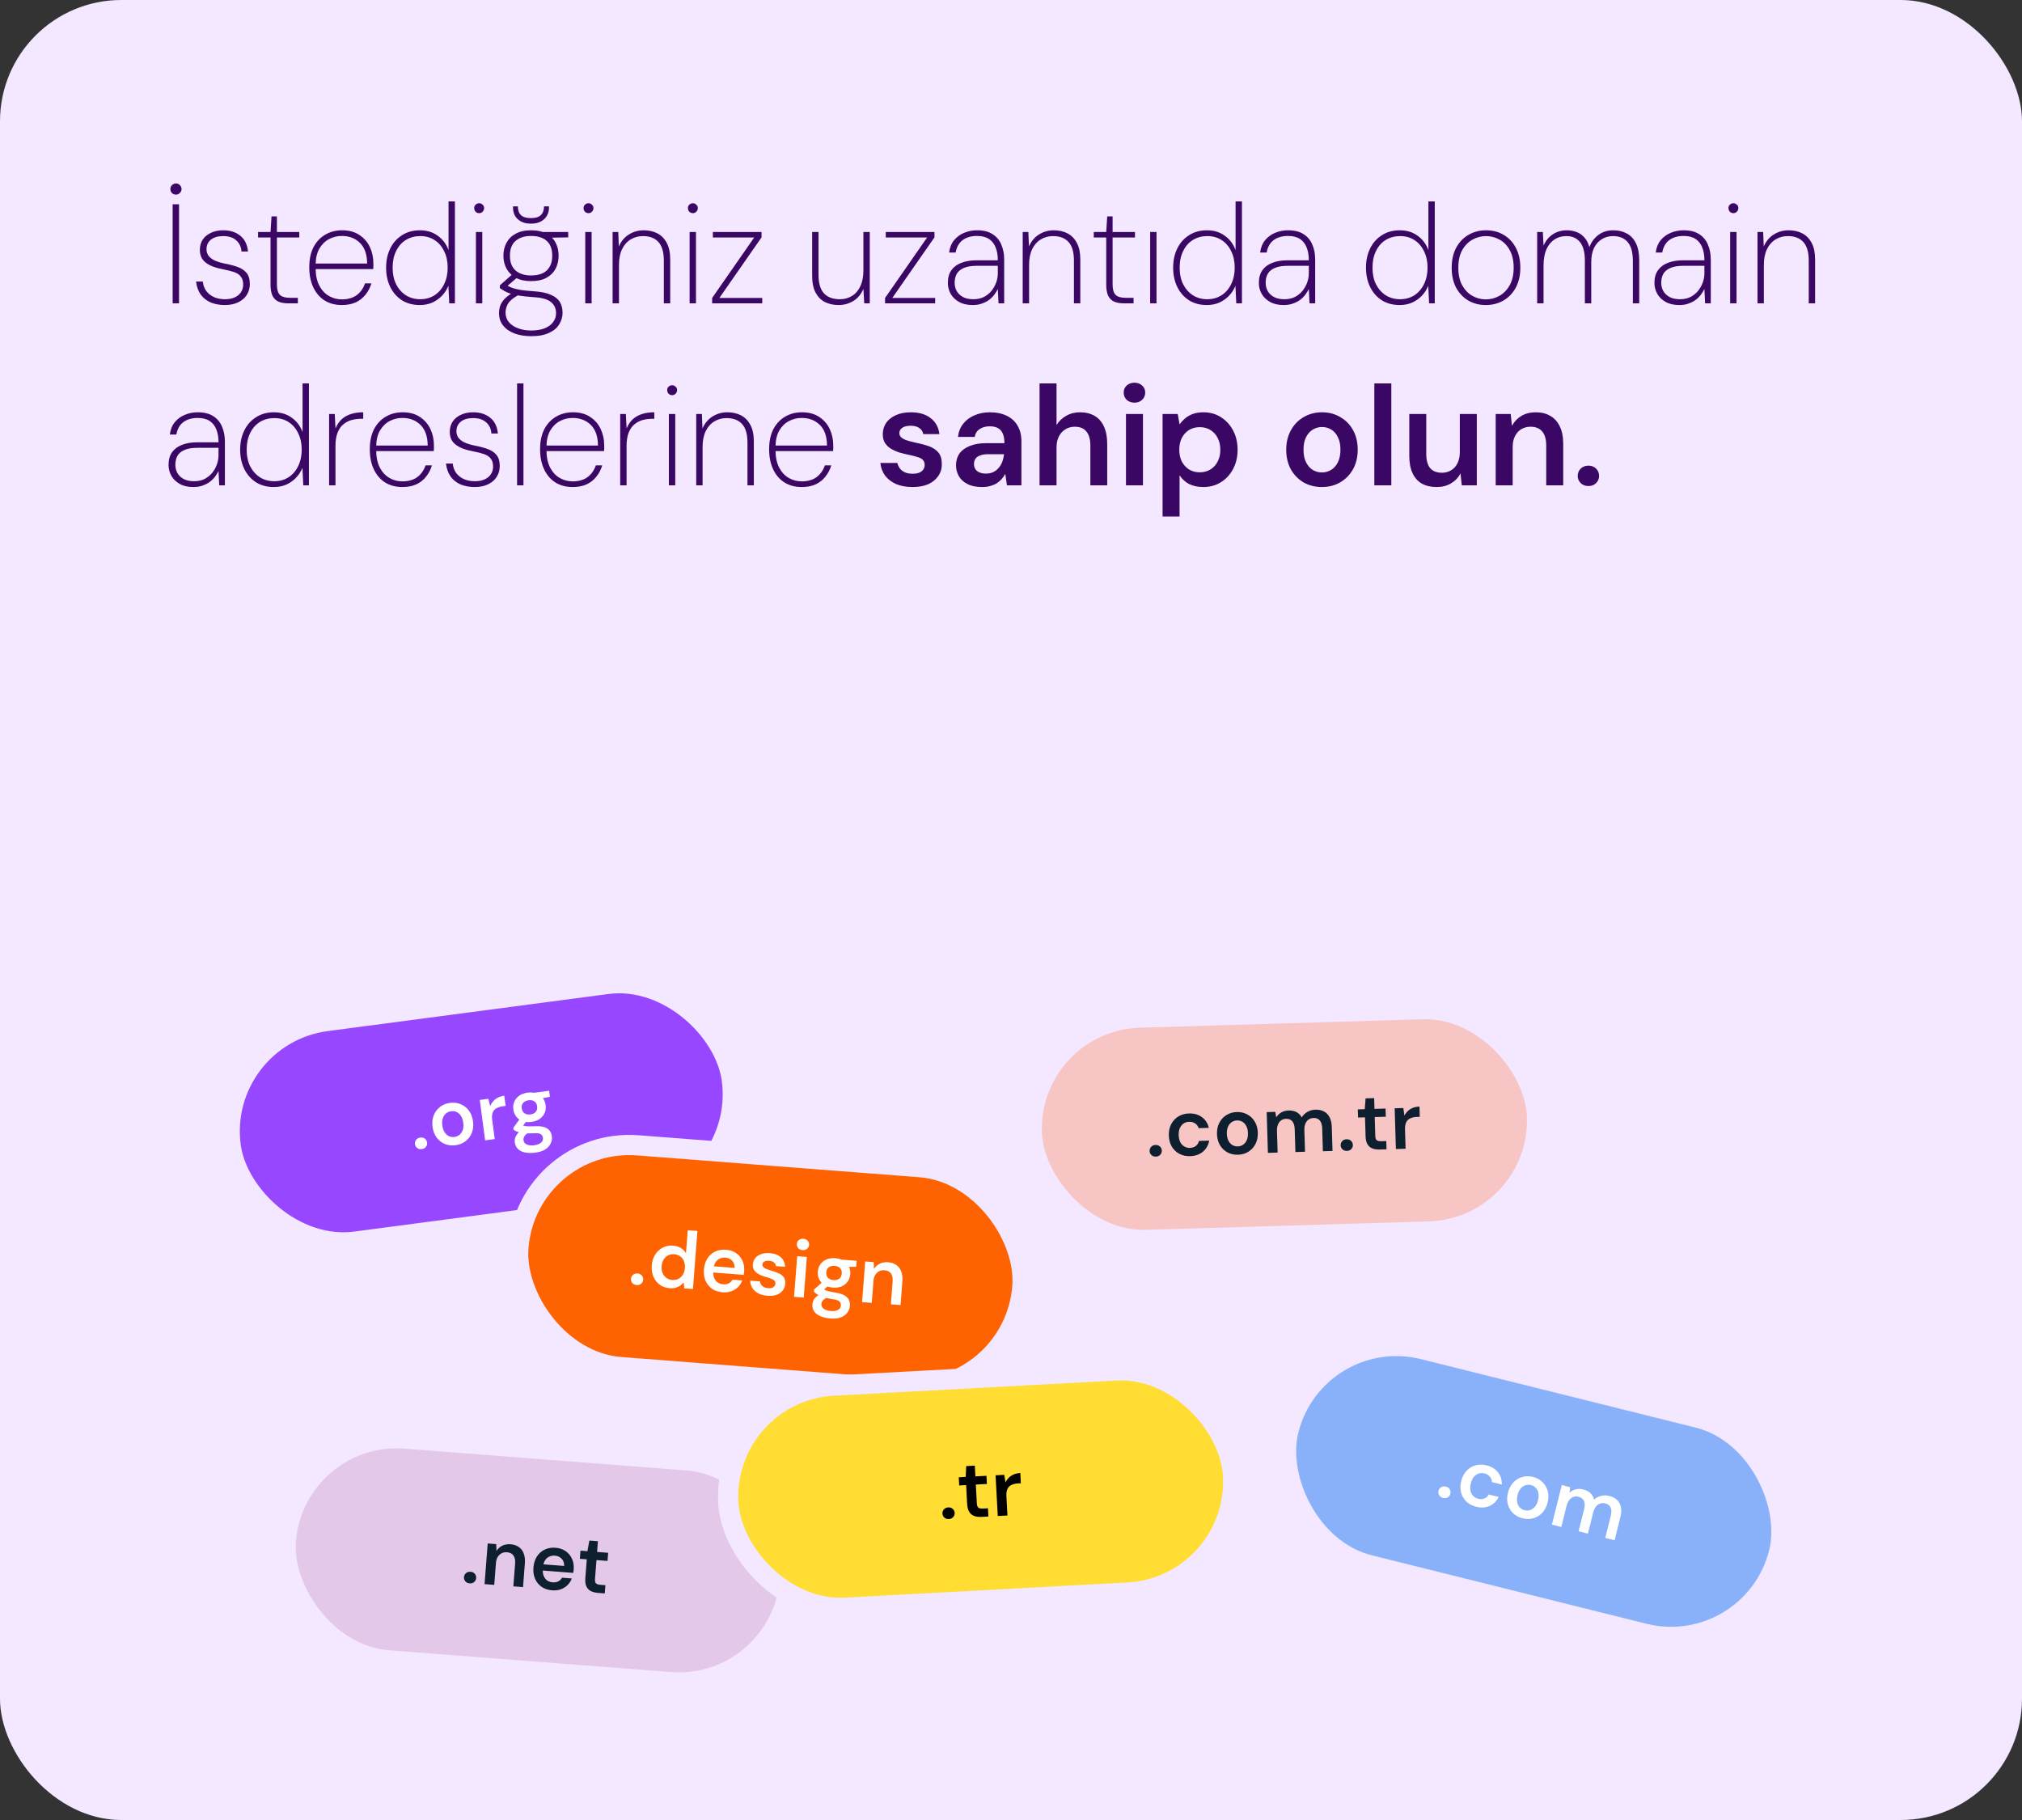
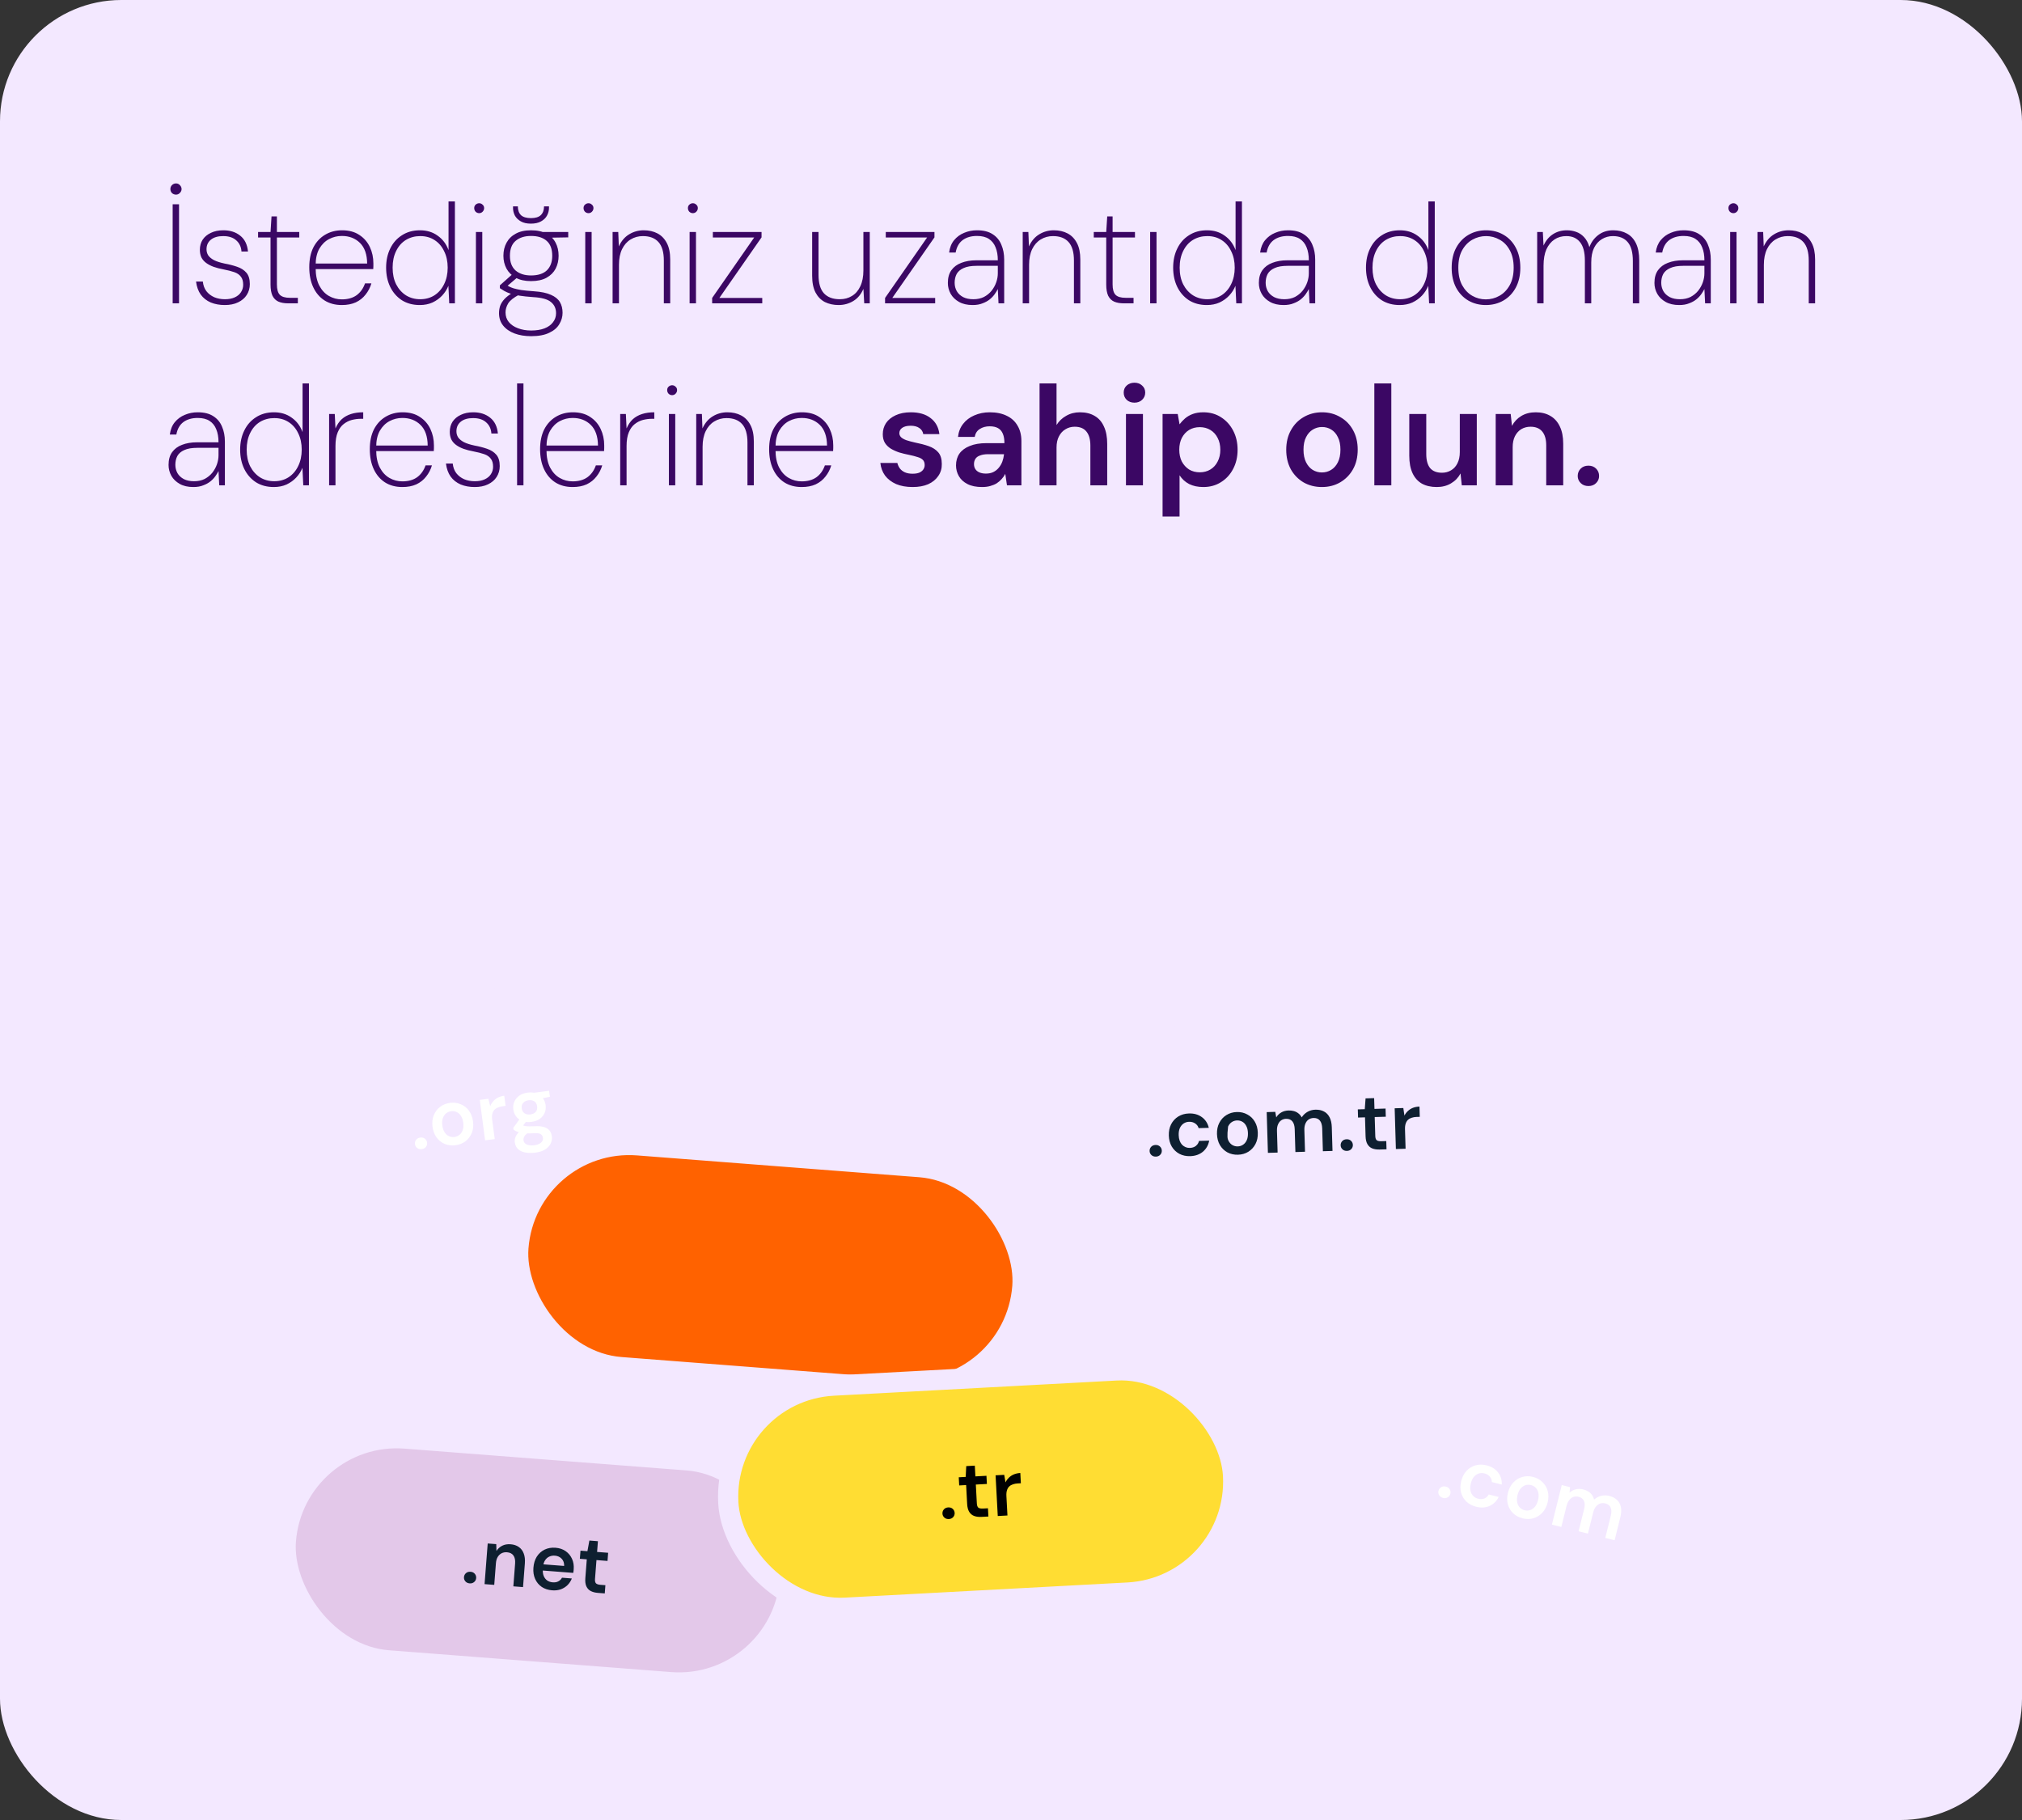
<svg xmlns="http://www.w3.org/2000/svg" width="400" height="360" viewBox="0 0 400 360" fill="none">
  <rect x="0" y="0" width="400" height="360" fill="#333333" stroke="none" />
  <rect width="400" height="360" rx="24" fill="#F3E8FF" />
  <path d="M34.156 60V40.4H35.416V60H34.156ZM34.828 38.496C34.511 38.496 34.24 38.393 34.016 38.188C33.811 37.964 33.708 37.703 33.708 37.404C33.708 37.087 33.811 36.825 34.016 36.62C34.24 36.396 34.511 36.284 34.828 36.284C35.127 36.284 35.379 36.396 35.584 36.62C35.808 36.844 35.92 37.105 35.92 37.404C35.92 37.684 35.808 37.936 35.584 38.16C35.379 38.384 35.127 38.496 34.828 38.496ZM44.466 60.336C43.44 60.336 42.516 60.168 41.694 59.832C40.873 59.477 40.21 58.955 39.706 58.264C39.221 57.573 38.913 56.715 38.782 55.688H40.126C40.201 56.435 40.434 57.069 40.826 57.592C41.237 58.115 41.76 58.516 42.394 58.796C43.029 59.057 43.729 59.188 44.494 59.188C45.26 59.188 45.904 59.067 46.426 58.824C46.968 58.581 47.378 58.245 47.658 57.816C47.957 57.368 48.106 56.873 48.106 56.332C48.106 55.641 47.957 55.109 47.658 54.736C47.378 54.344 46.949 54.045 46.37 53.84C45.791 53.635 45.063 53.448 44.186 53.28C43.477 53.149 42.833 52.981 42.254 52.776C41.694 52.571 41.209 52.319 40.798 52.02C40.388 51.721 40.07 51.357 39.846 50.928C39.641 50.48 39.538 49.976 39.538 49.416C39.538 48.651 39.725 47.979 40.098 47.4C40.49 46.821 41.032 46.373 41.722 46.056C42.413 45.72 43.234 45.552 44.186 45.552C45.53 45.552 46.641 45.907 47.518 46.616C48.414 47.325 48.928 48.371 49.058 49.752H47.77C47.714 48.837 47.369 48.1 46.734 47.54C46.118 46.98 45.26 46.7 44.158 46.7C43.094 46.7 42.273 46.943 41.694 47.428C41.134 47.895 40.854 48.52 40.854 49.304C40.854 49.752 40.966 50.153 41.19 50.508C41.433 50.863 41.816 51.18 42.338 51.46C42.861 51.721 43.561 51.945 44.438 52.132C45.353 52.3 46.184 52.515 46.93 52.776C47.696 53.037 48.302 53.429 48.75 53.952C49.198 54.475 49.422 55.221 49.422 56.192C49.422 56.995 49.217 57.713 48.806 58.348C48.414 58.964 47.845 59.449 47.098 59.804C46.37 60.159 45.493 60.336 44.466 60.336ZM56.99 60C56.244 60 55.609 59.888 55.086 59.664C54.582 59.44 54.19 59.057 53.91 58.516C53.649 57.956 53.518 57.209 53.518 56.276V46.98H51.054V45.888H53.518L53.714 42.808H54.778V45.888H59.202V46.98H54.778V56.248C54.778 57.237 54.974 57.928 55.366 58.32C55.758 58.712 56.421 58.908 57.354 58.908H58.922V60H56.99ZM67.62 60.336C66.295 60.336 65.147 60.028 64.176 59.412C63.224 58.796 62.487 57.928 61.964 56.808C61.441 55.688 61.18 54.372 61.18 52.86C61.18 51.329 61.451 50.023 61.992 48.94C62.552 47.857 63.317 47.027 64.288 46.448C65.277 45.851 66.407 45.552 67.676 45.552C69.039 45.552 70.177 45.86 71.092 46.476C72.007 47.073 72.697 47.867 73.164 48.856C73.631 49.845 73.864 50.928 73.864 52.104C73.864 52.291 73.864 52.468 73.864 52.636C73.864 52.804 73.855 53 73.836 53.224H62.076V52.132H72.632C72.613 50.321 72.137 48.959 71.204 48.044C70.271 47.129 69.076 46.672 67.62 46.672C66.724 46.672 65.884 46.877 65.1 47.288C64.316 47.699 63.672 48.333 63.168 49.192C62.683 50.051 62.44 51.143 62.44 52.468V52.972C62.44 54.391 62.683 55.567 63.168 56.5C63.653 57.415 64.288 58.096 65.072 58.544C65.856 58.992 66.705 59.216 67.62 59.216C68.796 59.216 69.767 58.945 70.532 58.404C71.297 57.844 71.857 57.06 72.212 56.052H73.472C73.229 56.873 72.847 57.611 72.324 58.264C71.82 58.917 71.176 59.431 70.392 59.804C69.608 60.159 68.684 60.336 67.62 60.336ZM83.047 60.336C81.684 60.336 80.499 60.019 79.491 59.384C78.502 58.731 77.736 57.853 77.195 56.752C76.654 55.632 76.383 54.363 76.383 52.944C76.383 51.525 76.654 50.265 77.195 49.164C77.736 48.044 78.511 47.167 79.519 46.532C80.527 45.879 81.712 45.552 83.075 45.552C84.438 45.552 85.604 45.907 86.575 46.616C87.564 47.307 88.283 48.259 88.731 49.472V39.84H89.991V60H88.871L88.703 56.528C88.423 57.237 88.012 57.881 87.471 58.46C86.948 59.02 86.314 59.477 85.567 59.832C84.82 60.168 83.98 60.336 83.047 60.336ZM83.131 59.188C84.195 59.188 85.138 58.927 85.959 58.404C86.78 57.863 87.415 57.125 87.863 56.192C88.33 55.24 88.563 54.157 88.563 52.944C88.563 51.712 88.33 50.629 87.863 49.696C87.415 48.744 86.78 48.007 85.959 47.484C85.156 46.961 84.214 46.7 83.131 46.7C82.086 46.7 81.143 46.952 80.303 47.456C79.482 47.96 78.838 48.688 78.371 49.64C77.904 50.573 77.671 51.675 77.671 52.944C77.671 54.213 77.904 55.315 78.371 56.248C78.856 57.181 79.51 57.909 80.331 58.432C81.152 58.936 82.086 59.188 83.131 59.188ZM94.148 60V45.888H95.408V60H94.148ZM94.792 42.164C94.531 42.164 94.297 42.071 94.092 41.884C93.906 41.679 93.812 41.436 93.812 41.156C93.812 40.876 93.906 40.652 94.092 40.484C94.297 40.297 94.531 40.204 94.792 40.204C95.053 40.204 95.278 40.297 95.464 40.484C95.669 40.652 95.772 40.876 95.772 41.156C95.772 41.436 95.669 41.679 95.464 41.884C95.278 42.071 95.053 42.164 94.792 42.164ZM105.074 66.496C103.842 66.496 102.75 66.319 101.798 65.964C100.846 65.609 100.09 65.087 99.53 64.396C98.989 63.724 98.718 62.903 98.718 61.932C98.718 61.447 98.793 60.971 98.942 60.504C99.11 60.037 99.4 59.58 99.81 59.132C100.24 58.684 100.837 58.236 101.602 57.788L102.694 58.292C101.63 58.852 100.912 59.421 100.538 60C100.184 60.597 100.006 61.195 100.006 61.792C100.006 62.539 100.221 63.173 100.65 63.696C101.098 64.237 101.705 64.648 102.47 64.928C103.236 65.227 104.104 65.376 105.074 65.376C106.101 65.376 106.978 65.236 107.706 64.956C108.434 64.676 108.994 64.275 109.386 63.752C109.797 63.229 110.002 62.632 110.002 61.96C110.002 61.027 109.666 60.289 108.994 59.748C108.341 59.188 107.156 58.861 105.438 58.768C104.393 58.693 103.516 58.6 102.806 58.488C102.097 58.376 101.5 58.245 101.014 58.096C100.529 57.928 100.118 57.751 99.782 57.564C99.465 57.377 99.166 57.191 98.886 57.004V56.444L101.406 54.204L102.61 54.652L100.006 56.864V56.276C100.249 56.407 100.482 56.537 100.706 56.668C100.949 56.799 101.248 56.92 101.602 57.032C101.976 57.144 102.48 57.256 103.114 57.368C103.768 57.461 104.626 57.545 105.69 57.62C107.072 57.713 108.173 57.947 108.994 58.32C109.816 58.675 110.404 59.151 110.758 59.748C111.113 60.345 111.29 61.055 111.29 61.876C111.29 62.66 111.076 63.407 110.646 64.116C110.236 64.825 109.573 65.395 108.658 65.824C107.744 66.272 106.549 66.496 105.074 66.496ZM105.046 55.604C103.833 55.604 102.825 55.38 102.022 54.932C101.22 54.484 100.613 53.887 100.202 53.14C99.792 52.375 99.586 51.525 99.586 50.592C99.586 49.621 99.792 48.763 100.202 48.016C100.613 47.251 101.22 46.653 102.022 46.224C102.825 45.776 103.833 45.552 105.046 45.552C106.297 45.552 107.324 45.776 108.126 46.224C108.929 46.653 109.526 47.251 109.918 48.016C110.31 48.763 110.506 49.621 110.506 50.592C110.506 51.525 110.31 52.375 109.918 53.14C109.526 53.887 108.929 54.484 108.126 54.932C107.324 55.38 106.297 55.604 105.046 55.604ZM105.046 54.484C106.428 54.484 107.473 54.148 108.182 53.476C108.892 52.785 109.246 51.824 109.246 50.592C109.246 49.267 108.882 48.287 108.154 47.652C107.426 46.999 106.39 46.672 105.046 46.672C103.777 46.672 102.76 46.999 101.994 47.652C101.248 48.287 100.874 49.267 100.874 50.592C100.874 51.861 101.248 52.832 101.994 53.504C102.76 54.157 103.777 54.484 105.046 54.484ZM107.51 47.036L107.062 45.888H112.41V46.952L107.51 47.036ZM105.018 44.236C104.216 44.236 103.553 44.087 103.03 43.788C102.508 43.489 102.116 43.107 101.854 42.64C101.612 42.155 101.49 41.66 101.49 41.156V40.82H102.442C102.442 41.567 102.648 42.145 103.058 42.556C103.488 42.948 104.15 43.144 105.046 43.144C105.924 43.144 106.568 42.948 106.978 42.556C107.408 42.145 107.622 41.567 107.622 40.82H108.602V41.128C108.602 41.651 108.472 42.155 108.21 42.64C107.968 43.107 107.576 43.489 107.034 43.788C106.512 44.087 105.84 44.236 105.018 44.236ZM115.777 60V45.888H117.037V60H115.777ZM116.421 42.164C116.16 42.164 115.926 42.071 115.721 41.884C115.534 41.679 115.441 41.436 115.441 41.156C115.441 40.876 115.534 40.652 115.721 40.484C115.926 40.297 116.16 40.204 116.421 40.204C116.682 40.204 116.906 40.297 117.093 40.484C117.298 40.652 117.401 40.876 117.401 41.156C117.401 41.436 117.298 41.679 117.093 41.884C116.906 42.071 116.682 42.164 116.421 42.164ZM121.187 60V45.888H122.307L122.419 48.744C122.905 47.68 123.577 46.887 124.435 46.364C125.313 45.823 126.283 45.552 127.347 45.552C128.374 45.552 129.279 45.757 130.063 46.168C130.847 46.579 131.463 47.213 131.911 48.072C132.359 48.912 132.583 50.004 132.583 51.348V60H131.323V51.544C131.323 49.883 130.969 48.66 130.259 47.876C129.55 47.092 128.523 46.7 127.179 46.7C126.283 46.7 125.471 46.924 124.743 47.372C124.034 47.801 123.474 48.436 123.063 49.276C122.653 50.116 122.447 51.152 122.447 52.384V60H121.187ZM136.422 60V45.888H137.682V60H136.422ZM137.066 42.164C136.804 42.164 136.571 42.071 136.366 41.884C136.179 41.679 136.086 41.436 136.086 41.156C136.086 40.876 136.179 40.652 136.366 40.484C136.571 40.297 136.804 40.204 137.066 40.204C137.327 40.204 137.551 40.297 137.738 40.484C137.943 40.652 138.046 40.876 138.046 41.156C138.046 41.436 137.943 41.679 137.738 41.884C137.551 42.071 137.327 42.164 137.066 42.164ZM140.88 60V58.936L149.196 46.98H141.02V45.888H150.652V46.952L142.308 58.936H150.792V60H140.88ZM165.9 60.336C164.892 60.336 163.987 60.14 163.184 59.748C162.4 59.337 161.784 58.712 161.336 57.872C160.888 57.013 160.664 55.903 160.664 54.54V45.888H161.924V54.372C161.924 56.015 162.279 57.228 162.988 58.012C163.716 58.796 164.762 59.188 166.124 59.188C167.039 59.188 167.842 58.973 168.532 58.544C169.242 58.115 169.792 57.48 170.184 56.64C170.595 55.781 170.8 54.736 170.8 53.504V45.888H172.06V60H170.968L170.8 57.144C170.334 58.227 169.662 59.029 168.784 59.552C167.907 60.075 166.946 60.336 165.9 60.336ZM175.087 60V58.936L183.403 46.98H175.227V45.888H184.859V46.952L176.515 58.936H184.999V60H175.087ZM192.408 60.336C191.344 60.336 190.448 60.131 189.72 59.72C188.992 59.309 188.441 58.777 188.068 58.124C187.695 57.452 187.508 56.733 187.508 55.968C187.508 54.941 187.741 54.101 188.208 53.448C188.675 52.795 189.328 52.309 190.168 51.992C191.027 51.656 192.016 51.488 193.136 51.488H197.392C197.392 50.48 197.243 49.621 196.944 48.912C196.664 48.203 196.225 47.652 195.628 47.26C195.031 46.868 194.247 46.672 193.276 46.672C192.137 46.672 191.195 46.943 190.448 47.484C189.72 48.025 189.253 48.847 189.048 49.948H187.76C187.891 48.959 188.217 48.147 188.74 47.512C189.281 46.859 189.944 46.373 190.728 46.056C191.512 45.72 192.361 45.552 193.276 45.552C194.564 45.552 195.6 45.813 196.384 46.336C197.168 46.84 197.737 47.531 198.092 48.408C198.465 49.267 198.652 50.247 198.652 51.348V60H197.532L197.392 57.172C197.243 57.471 197.037 57.807 196.776 58.18C196.515 58.553 196.188 58.899 195.796 59.216C195.404 59.533 194.928 59.795 194.368 60C193.827 60.224 193.173 60.336 192.408 60.336ZM192.548 59.188C193.351 59.188 194.051 59.039 194.648 58.74C195.245 58.423 195.749 58.012 196.16 57.508C196.571 56.985 196.879 56.425 197.084 55.828C197.289 55.231 197.392 54.643 197.392 54.064V52.58H193.22C192.119 52.58 191.251 52.729 190.616 53.028C189.981 53.308 189.524 53.7 189.244 54.204C188.983 54.708 188.852 55.287 188.852 55.94C188.852 56.537 188.992 57.088 189.272 57.592C189.552 58.077 189.972 58.469 190.532 58.768C191.092 59.048 191.764 59.188 192.548 59.188ZM202.316 60V45.888H203.436L203.548 48.744C204.033 47.68 204.705 46.887 205.564 46.364C206.441 45.823 207.412 45.552 208.476 45.552C209.503 45.552 210.408 45.757 211.192 46.168C211.976 46.579 212.592 47.213 213.04 48.072C213.488 48.912 213.712 50.004 213.712 51.348V60H212.452V51.544C212.452 49.883 212.097 48.66 211.388 47.876C210.679 47.092 209.652 46.7 208.308 46.7C207.412 46.7 206.6 46.924 205.872 47.372C205.163 47.801 204.603 48.436 204.192 49.276C203.781 50.116 203.576 51.152 203.576 52.384V60H202.316ZM222.311 60C221.564 60 220.929 59.888 220.407 59.664C219.903 59.44 219.511 59.057 219.231 58.516C218.969 57.956 218.839 57.209 218.839 56.276V46.98H216.375V45.888H218.839L219.035 42.808H220.099V45.888H224.523V46.98H220.099V56.248C220.099 57.237 220.295 57.928 220.687 58.32C221.079 58.712 221.741 58.908 222.675 58.908H224.243V60H222.311ZM227.527 60V45.888H228.787V60H227.527ZM238.742 60.336C237.38 60.336 236.194 60.019 235.186 59.384C234.197 58.731 233.432 57.853 232.89 56.752C232.349 55.632 232.078 54.363 232.078 52.944C232.078 51.525 232.349 50.265 232.89 49.164C233.432 48.044 234.206 47.167 235.214 46.532C236.222 45.879 237.408 45.552 238.77 45.552C240.133 45.552 241.3 45.907 242.27 46.616C243.26 47.307 243.978 48.259 244.426 49.472V39.84H245.686V60H244.566L244.398 56.528C244.118 57.237 243.708 57.881 243.166 58.46C242.644 59.02 242.009 59.477 241.262 59.832C240.516 60.168 239.676 60.336 238.742 60.336ZM238.826 59.188C239.89 59.188 240.833 58.927 241.654 58.404C242.476 57.863 243.11 57.125 243.558 56.192C244.025 55.24 244.258 54.157 244.258 52.944C244.258 51.712 244.025 50.629 243.558 49.696C243.11 48.744 242.476 48.007 241.654 47.484C240.852 46.961 239.909 46.7 238.826 46.7C237.781 46.7 236.838 46.952 235.998 47.456C235.177 47.96 234.533 48.688 234.066 49.64C233.6 50.573 233.366 51.675 233.366 52.944C233.366 54.213 233.6 55.315 234.066 56.248C234.552 57.181 235.205 57.909 236.026 58.432C236.848 58.936 237.781 59.188 238.826 59.188ZM253.932 60.336C252.868 60.336 251.972 60.131 251.244 59.72C250.516 59.309 249.965 58.777 249.592 58.124C249.218 57.452 249.032 56.733 249.032 55.968C249.032 54.941 249.265 54.101 249.732 53.448C250.198 52.795 250.852 52.309 251.692 51.992C252.55 51.656 253.54 51.488 254.66 51.488H258.916C258.916 50.48 258.766 49.621 258.468 48.912C258.188 48.203 257.749 47.652 257.152 47.26C256.554 46.868 255.77 46.672 254.8 46.672C253.661 46.672 252.718 46.943 251.972 47.484C251.244 48.025 250.777 48.847 250.572 49.948H249.284C249.414 48.959 249.741 48.147 250.264 47.512C250.805 46.859 251.468 46.373 252.252 46.056C253.036 45.72 253.885 45.552 254.8 45.552C256.088 45.552 257.124 45.813 257.908 46.336C258.692 46.84 259.261 47.531 259.616 48.408C259.989 49.267 260.176 50.247 260.176 51.348V60H259.056L258.916 57.172C258.766 57.471 258.561 57.807 258.3 58.18C258.038 58.553 257.712 58.899 257.32 59.216C256.928 59.533 256.452 59.795 255.892 60C255.35 60.224 254.697 60.336 253.932 60.336ZM254.072 59.188C254.874 59.188 255.574 59.039 256.172 58.74C256.769 58.423 257.273 58.012 257.684 57.508C258.094 56.985 258.402 56.425 258.608 55.828C258.813 55.231 258.916 54.643 258.916 54.064V52.58H254.744C253.642 52.58 252.774 52.729 252.14 53.028C251.505 53.308 251.048 53.7 250.768 54.204C250.506 54.708 250.376 55.287 250.376 55.94C250.376 56.537 250.516 57.088 250.796 57.592C251.076 58.077 251.496 58.469 252.056 58.768C252.616 59.048 253.288 59.188 254.072 59.188ZM276.887 60.336C275.524 60.336 274.339 60.019 273.331 59.384C272.342 58.731 271.576 57.853 271.035 56.752C270.494 55.632 270.223 54.363 270.223 52.944C270.223 51.525 270.494 50.265 271.035 49.164C271.576 48.044 272.351 47.167 273.359 46.532C274.367 45.879 275.552 45.552 276.915 45.552C278.278 45.552 279.444 45.907 280.415 46.616C281.404 47.307 282.123 48.259 282.571 49.472V39.84H283.831V60H282.711L282.543 56.528C282.263 57.237 281.852 57.881 281.311 58.46C280.788 59.02 280.154 59.477 279.407 59.832C278.66 60.168 277.82 60.336 276.887 60.336ZM276.971 59.188C278.035 59.188 278.978 58.927 279.799 58.404C280.62 57.863 281.255 57.125 281.703 56.192C282.17 55.24 282.403 54.157 282.403 52.944C282.403 51.712 282.17 50.629 281.703 49.696C281.255 48.744 280.62 48.007 279.799 47.484C278.996 46.961 278.054 46.7 276.971 46.7C275.926 46.7 274.983 46.952 274.143 47.456C273.322 47.96 272.678 48.688 272.211 49.64C271.744 50.573 271.511 51.675 271.511 52.944C271.511 54.213 271.744 55.315 272.211 56.248C272.696 57.181 273.35 57.909 274.171 58.432C274.992 58.936 275.926 59.188 276.971 59.188ZM293.924 60.336C292.636 60.336 291.479 60.037 290.452 59.44C289.444 58.843 288.641 57.993 288.044 56.892C287.465 55.772 287.176 54.465 287.176 52.972C287.176 51.423 287.475 50.097 288.072 48.996C288.669 47.895 289.481 47.045 290.508 46.448C291.535 45.851 292.692 45.552 293.98 45.552C295.287 45.552 296.444 45.851 297.452 46.448C298.479 47.045 299.281 47.895 299.86 48.996C300.457 50.097 300.756 51.423 300.756 52.972C300.756 54.465 300.457 55.772 299.86 56.892C299.263 57.993 298.451 58.843 297.424 59.44C296.397 60.037 295.231 60.336 293.924 60.336ZM293.924 59.216C294.895 59.216 295.791 58.983 296.612 58.516C297.452 58.049 298.133 57.349 298.656 56.416C299.179 55.483 299.44 54.325 299.44 52.944C299.44 51.563 299.179 50.405 298.656 49.472C298.152 48.539 297.48 47.848 296.64 47.4C295.819 46.933 294.932 46.7 293.98 46.7C293.028 46.7 292.132 46.933 291.292 47.4C290.452 47.867 289.771 48.567 289.248 49.5C288.744 50.415 288.492 51.563 288.492 52.944C288.492 54.325 288.744 55.483 289.248 56.416C289.771 57.349 290.443 58.049 291.264 58.516C292.085 58.983 292.972 59.216 293.924 59.216ZM304.09 60V45.888H305.21L305.35 48.576C305.798 47.587 306.414 46.84 307.198 46.336C308 45.813 308.924 45.552 309.97 45.552C310.604 45.552 311.211 45.655 311.79 45.86C312.387 46.065 312.91 46.411 313.358 46.896C313.824 47.381 314.179 48.044 314.422 48.884C314.776 47.913 315.355 47.12 316.158 46.504C316.979 45.869 317.968 45.552 319.126 45.552C320.171 45.552 321.076 45.767 321.842 46.196C322.607 46.607 323.204 47.251 323.634 48.128C324.063 49.005 324.278 50.144 324.278 51.544V60H323.018V51.628C323.018 49.929 322.682 48.688 322.01 47.904C321.338 47.101 320.358 46.7 319.07 46.7C318.286 46.7 317.567 46.896 316.914 47.288C316.26 47.68 315.738 48.259 315.346 49.024C314.972 49.789 314.786 50.751 314.786 51.908V60H313.526V51.544C313.526 49.883 313.199 48.66 312.546 47.876C311.911 47.092 311.015 46.7 309.858 46.7C308.962 46.7 308.178 46.924 307.506 47.372C306.834 47.82 306.302 48.473 305.91 49.332C305.536 50.191 305.35 51.264 305.35 52.552V60H304.09ZM332.189 60.336C331.125 60.336 330.229 60.131 329.501 59.72C328.773 59.309 328.223 58.777 327.849 58.124C327.476 57.452 327.289 56.733 327.289 55.968C327.289 54.941 327.523 54.101 327.989 53.448C328.456 52.795 329.109 52.309 329.949 51.992C330.808 51.656 331.797 51.488 332.917 51.488H337.173C337.173 50.48 337.024 49.621 336.725 48.912C336.445 48.203 336.007 47.652 335.409 47.26C334.812 46.868 334.028 46.672 333.057 46.672C331.919 46.672 330.976 46.943 330.229 47.484C329.501 48.025 329.035 48.847 328.829 49.948H327.541C327.672 48.959 327.999 48.147 328.521 47.512C329.063 46.859 329.725 46.373 330.509 46.056C331.293 45.72 332.143 45.552 333.057 45.552C334.345 45.552 335.381 45.813 336.165 46.336C336.949 46.84 337.519 47.531 337.873 48.408C338.247 49.267 338.433 50.247 338.433 51.348V60H337.313L337.173 57.172C337.024 57.471 336.819 57.807 336.557 58.18C336.296 58.553 335.969 58.899 335.577 59.216C335.185 59.533 334.709 59.795 334.149 60C333.608 60.224 332.955 60.336 332.189 60.336ZM332.329 59.188C333.132 59.188 333.832 59.039 334.429 58.74C335.027 58.423 335.531 58.012 335.941 57.508C336.352 56.985 336.66 56.425 336.865 55.828C337.071 55.231 337.173 54.643 337.173 54.064V52.58H333.001C331.9 52.58 331.032 52.729 330.397 53.028C329.763 53.308 329.305 53.7 329.025 54.204C328.764 54.708 328.633 55.287 328.633 55.94C328.633 56.537 328.773 57.088 329.053 57.592C329.333 58.077 329.753 58.469 330.313 58.768C330.873 59.048 331.545 59.188 332.329 59.188ZM342.265 60V45.888H343.525V60H342.265ZM342.909 42.164C342.648 42.164 342.415 42.071 342.209 41.884C342.023 41.679 341.929 41.436 341.929 41.156C341.929 40.876 342.023 40.652 342.209 40.484C342.415 40.297 342.648 40.204 342.909 40.204C343.171 40.204 343.395 40.297 343.581 40.484C343.787 40.652 343.889 40.876 343.889 41.156C343.889 41.436 343.787 41.679 343.581 41.884C343.395 42.071 343.171 42.164 342.909 42.164ZM347.676 60V45.888H348.796L348.908 48.744C349.393 47.68 350.065 46.887 350.924 46.364C351.801 45.823 352.772 45.552 353.836 45.552C354.862 45.552 355.768 45.757 356.552 46.168C357.336 46.579 357.952 47.213 358.4 48.072C358.848 48.912 359.072 50.004 359.072 51.348V60H357.812V51.544C357.812 49.883 357.457 48.66 356.748 47.876C356.038 47.092 355.012 46.7 353.668 46.7C352.772 46.7 351.96 46.924 351.232 47.372C350.522 47.801 349.962 48.436 349.552 49.276C349.141 50.116 348.936 51.152 348.936 52.384V60H347.676ZM38.244 96.336C37.18 96.336 36.284 96.131 35.556 95.72C34.828 95.309 34.277 94.777 33.904 94.124C33.531 93.452 33.344 92.733 33.344 91.968C33.344 90.941 33.577 90.101 34.044 89.448C34.511 88.795 35.164 88.309 36.004 87.992C36.863 87.656 37.852 87.488 38.972 87.488H43.228C43.228 86.48 43.079 85.621 42.78 84.912C42.5 84.203 42.061 83.652 41.464 83.26C40.867 82.868 40.083 82.672 39.112 82.672C37.973 82.672 37.031 82.943 36.284 83.484C35.556 84.025 35.089 84.847 34.884 85.948H33.596C33.727 84.959 34.053 84.147 34.576 83.512C35.117 82.859 35.78 82.373 36.564 82.056C37.348 81.72 38.197 81.552 39.112 81.552C40.4 81.552 41.436 81.813 42.22 82.336C43.004 82.84 43.573 83.531 43.928 84.408C44.301 85.267 44.488 86.247 44.488 87.348V96H43.368L43.228 93.172C43.079 93.471 42.873 93.807 42.612 94.18C42.351 94.553 42.024 94.899 41.632 95.216C41.24 95.533 40.764 95.795 40.204 96C39.663 96.224 39.009 96.336 38.244 96.336ZM38.384 95.188C39.187 95.188 39.887 95.039 40.484 94.74C41.081 94.423 41.585 94.012 41.996 93.508C42.407 92.985 42.715 92.425 42.92 91.828C43.125 91.231 43.228 90.643 43.228 90.064V88.58H39.056C37.955 88.58 37.087 88.729 36.452 89.028C35.817 89.308 35.36 89.7 35.08 90.204C34.819 90.708 34.688 91.287 34.688 91.94C34.688 92.537 34.828 93.088 35.108 93.592C35.388 94.077 35.808 94.469 36.368 94.768C36.928 95.048 37.6 95.188 38.384 95.188ZM54.172 96.336C52.809 96.336 51.624 96.019 50.616 95.384C49.627 94.731 48.861 93.853 48.32 92.752C47.779 91.632 47.508 90.363 47.508 88.944C47.508 87.525 47.779 86.265 48.32 85.164C48.861 84.044 49.636 83.167 50.644 82.532C51.652 81.879 52.837 81.552 54.2 81.552C55.563 81.552 56.729 81.907 57.7 82.616C58.689 83.307 59.408 84.259 59.856 85.472V75.84H61.116V96H59.996L59.828 92.528C59.548 93.237 59.137 93.881 58.596 94.46C58.073 95.02 57.439 95.477 56.692 95.832C55.945 96.168 55.105 96.336 54.172 96.336ZM54.256 95.188C55.32 95.188 56.263 94.927 57.084 94.404C57.905 93.863 58.54 93.125 58.988 92.192C59.455 91.24 59.688 90.157 59.688 88.944C59.688 87.712 59.455 86.629 58.988 85.696C58.54 84.744 57.905 84.007 57.084 83.484C56.281 82.961 55.339 82.7 54.256 82.7C53.211 82.7 52.268 82.952 51.428 83.456C50.607 83.96 49.963 84.688 49.496 85.64C49.029 86.573 48.796 87.675 48.796 88.944C48.796 90.213 49.029 91.315 49.496 92.248C49.981 93.181 50.635 93.909 51.456 94.432C52.277 94.936 53.211 95.188 54.256 95.188ZM65.105 96V81.888H66.225L66.365 84.744C66.683 83.997 67.093 83.391 67.597 82.924C68.12 82.457 68.736 82.112 69.445 81.888C70.154 81.664 70.957 81.552 71.853 81.552V82.84H71.349C70.789 82.84 70.21 82.915 69.613 83.064C69.034 83.213 68.493 83.484 67.989 83.876C67.504 84.249 67.112 84.791 66.813 85.5C66.514 86.209 66.365 87.115 66.365 88.216V96H65.105ZM79.597 96.336C78.271 96.336 77.123 96.028 76.153 95.412C75.201 94.796 74.463 93.928 73.941 92.808C73.418 91.688 73.156 90.372 73.156 88.86C73.156 87.329 73.427 86.023 73.969 84.94C74.528 83.857 75.294 83.027 76.264 82.448C77.254 81.851 78.383 81.552 79.653 81.552C81.015 81.552 82.154 81.86 83.069 82.476C83.983 83.073 84.674 83.867 85.141 84.856C85.607 85.845 85.841 86.928 85.841 88.104C85.841 88.291 85.841 88.468 85.841 88.636C85.841 88.804 85.831 89 85.812 89.224H74.052V88.132H84.609C84.59 86.321 84.114 84.959 83.18 84.044C82.247 83.129 81.052 82.672 79.597 82.672C78.701 82.672 77.861 82.877 77.076 83.288C76.293 83.699 75.648 84.333 75.144 85.192C74.659 86.051 74.416 87.143 74.416 88.468V88.972C74.416 90.391 74.659 91.567 75.144 92.5C75.63 93.415 76.264 94.096 77.049 94.544C77.832 94.992 78.682 95.216 79.597 95.216C80.772 95.216 81.743 94.945 82.508 94.404C83.274 93.844 83.834 93.06 84.189 92.052H85.448C85.206 92.873 84.823 93.611 84.3 94.264C83.796 94.917 83.153 95.431 82.368 95.804C81.585 96.159 80.66 96.336 79.597 96.336ZM93.904 96.336C92.877 96.336 91.953 96.168 91.132 95.832C90.31 95.477 89.648 94.955 89.144 94.264C88.658 93.573 88.35 92.715 88.22 91.688H89.564C89.638 92.435 89.872 93.069 90.264 93.592C90.674 94.115 91.197 94.516 91.832 94.796C92.466 95.057 93.166 95.188 93.932 95.188C94.697 95.188 95.341 95.067 95.864 94.824C96.405 94.581 96.816 94.245 97.096 93.816C97.394 93.368 97.544 92.873 97.544 92.332C97.544 91.641 97.394 91.109 97.096 90.736C96.816 90.344 96.386 90.045 95.808 89.84C95.229 89.635 94.501 89.448 93.624 89.28C92.914 89.149 92.27 88.981 91.692 88.776C91.132 88.571 90.646 88.319 90.236 88.02C89.825 87.721 89.508 87.357 89.284 86.928C89.078 86.48 88.976 85.976 88.976 85.416C88.976 84.651 89.162 83.979 89.536 83.4C89.928 82.821 90.469 82.373 91.16 82.056C91.85 81.72 92.672 81.552 93.624 81.552C94.968 81.552 96.078 81.907 96.956 82.616C97.852 83.325 98.365 84.371 98.496 85.752H97.208C97.152 84.837 96.806 84.1 96.172 83.54C95.556 82.98 94.697 82.7 93.596 82.7C92.532 82.7 91.71 82.943 91.132 83.428C90.572 83.895 90.292 84.52 90.292 85.304C90.292 85.752 90.404 86.153 90.628 86.508C90.87 86.863 91.253 87.18 91.776 87.46C92.298 87.721 92.998 87.945 93.876 88.132C94.79 88.3 95.621 88.515 96.368 88.776C97.133 89.037 97.74 89.429 98.188 89.952C98.636 90.475 98.86 91.221 98.86 92.192C98.86 92.995 98.654 93.713 98.244 94.348C97.852 94.964 97.282 95.449 96.536 95.804C95.808 96.159 94.93 96.336 93.904 96.336ZM102.293 96V75.84H103.553V96H102.293ZM113.284 96.336C111.959 96.336 110.811 96.028 109.84 95.412C108.888 94.796 108.151 93.928 107.628 92.808C107.105 91.688 106.844 90.372 106.844 88.86C106.844 87.329 107.115 86.023 107.656 84.94C108.216 83.857 108.981 83.027 109.952 82.448C110.941 81.851 112.071 81.552 113.34 81.552C114.703 81.552 115.841 81.86 116.756 82.476C117.671 83.073 118.361 83.867 118.828 84.856C119.295 85.845 119.528 86.928 119.528 88.104C119.528 88.291 119.528 88.468 119.528 88.636C119.528 88.804 119.519 89 119.5 89.224H107.74V88.132H118.296C118.277 86.321 117.801 84.959 116.868 84.044C115.935 83.129 114.74 82.672 113.284 82.672C112.388 82.672 111.548 82.877 110.764 83.288C109.98 83.699 109.336 84.333 108.832 85.192C108.347 86.051 108.104 87.143 108.104 88.468V88.972C108.104 90.391 108.347 91.567 108.832 92.5C109.317 93.415 109.952 94.096 110.736 94.544C111.52 94.992 112.369 95.216 113.284 95.216C114.46 95.216 115.431 94.945 116.196 94.404C116.961 93.844 117.521 93.06 117.876 92.052H119.136C118.893 92.873 118.511 93.611 117.988 94.264C117.484 94.917 116.84 95.431 116.056 95.804C115.272 96.159 114.348 96.336 113.284 96.336ZM122.691 96V81.888H123.811L123.951 84.744C124.268 83.997 124.679 83.391 125.183 82.924C125.706 82.457 126.322 82.112 127.031 81.888C127.74 81.664 128.543 81.552 129.439 81.552V82.84H128.935C128.375 82.84 127.796 82.915 127.199 83.064C126.62 83.213 126.079 83.484 125.575 83.876C125.09 84.249 124.698 84.791 124.399 85.5C124.1 86.209 123.951 87.115 123.951 88.216V96H122.691ZM132.32 96V81.888H133.58V96H132.32ZM132.964 78.164C132.703 78.164 132.469 78.071 132.264 77.884C132.077 77.679 131.984 77.436 131.984 77.156C131.984 76.876 132.077 76.652 132.264 76.484C132.469 76.297 132.703 76.204 132.964 76.204C133.225 76.204 133.449 76.297 133.636 76.484C133.841 76.652 133.944 76.876 133.944 77.156C133.944 77.436 133.841 77.679 133.636 77.884C133.449 78.071 133.225 78.164 132.964 78.164ZM137.73 96V81.888H138.85L138.962 84.744C139.448 83.68 140.12 82.887 140.978 82.364C141.856 81.823 142.826 81.552 143.89 81.552C144.917 81.552 145.822 81.757 146.606 82.168C147.39 82.579 148.006 83.213 148.454 84.072C148.902 84.912 149.126 86.004 149.126 87.348V96H147.866V87.544C147.866 85.883 147.512 84.66 146.802 83.876C146.093 83.092 145.066 82.7 143.722 82.7C142.826 82.7 142.014 82.924 141.286 83.372C140.577 83.801 140.017 84.436 139.606 85.276C139.196 86.116 138.99 87.152 138.99 88.384V96H137.73ZM158.593 96.336C157.267 96.336 156.119 96.028 155.149 95.412C154.197 94.796 153.459 93.928 152.937 92.808C152.414 91.688 152.153 90.372 152.153 88.86C152.153 87.329 152.423 86.023 152.965 84.94C153.525 83.857 154.29 83.027 155.261 82.448C156.25 81.851 157.379 81.552 158.649 81.552C160.011 81.552 161.15 81.86 162.065 82.476C162.979 83.073 163.67 83.867 164.137 84.856C164.603 85.845 164.837 86.928 164.837 88.104C164.837 88.291 164.837 88.468 164.837 88.636C164.837 88.804 164.827 89 164.809 89.224H153.049V88.132H163.605C163.586 86.321 163.11 84.959 162.177 84.044C161.243 83.129 160.049 82.672 158.593 82.672C157.697 82.672 156.857 82.877 156.073 83.288C155.289 83.699 154.645 84.333 154.141 85.192C153.655 86.051 153.413 87.143 153.413 88.468V88.972C153.413 90.391 153.655 91.567 154.141 92.5C154.626 93.415 155.261 94.096 156.045 94.544C156.829 94.992 157.678 95.216 158.593 95.216C159.769 95.216 160.739 94.945 161.505 94.404C162.27 93.844 162.83 93.06 163.185 92.052H164.445C164.202 92.873 163.819 93.611 163.297 94.264C162.793 94.917 162.149 95.431 161.365 95.804C160.581 96.159 159.657 96.336 158.593 96.336ZM180.543 96.336C179.292 96.336 178.2 96.14 177.267 95.748C176.352 95.337 175.624 94.777 175.083 94.068C174.56 93.34 174.252 92.509 174.159 91.576H177.519C177.612 91.968 177.78 92.332 178.023 92.668C178.266 92.985 178.592 93.237 179.003 93.424C179.432 93.611 179.936 93.704 180.515 93.704C181.075 93.704 181.532 93.629 181.887 93.48C182.242 93.312 182.503 93.097 182.671 92.836C182.839 92.575 182.923 92.295 182.923 91.996C182.923 91.548 182.802 91.203 182.559 90.96C182.316 90.717 181.962 90.531 181.495 90.4C181.047 90.251 180.506 90.111 179.871 89.98C179.199 89.849 178.546 89.691 177.911 89.504C177.295 89.299 176.735 89.047 176.231 88.748C175.746 88.449 175.354 88.067 175.055 87.6C174.775 87.133 174.635 86.564 174.635 85.892C174.635 85.071 174.85 84.333 175.279 83.68C175.727 83.027 176.362 82.513 177.183 82.14C178.023 81.748 179.022 81.552 180.179 81.552C181.822 81.552 183.128 81.935 184.099 82.7C185.088 83.447 185.667 84.501 185.835 85.864H182.643C182.55 85.341 182.288 84.94 181.859 84.66C181.43 84.361 180.86 84.212 180.151 84.212C179.423 84.212 178.863 84.352 178.471 84.632C178.098 84.893 177.911 85.248 177.911 85.696C177.911 85.976 178.023 86.237 178.247 86.48C178.49 86.704 178.835 86.9 179.283 87.068C179.731 87.217 180.282 87.367 180.935 87.516C181.98 87.721 182.904 87.964 183.707 88.244C184.51 88.524 185.144 88.935 185.611 89.476C186.078 90.017 186.311 90.783 186.311 91.772C186.33 92.668 186.096 93.461 185.611 94.152C185.144 94.843 184.482 95.384 183.623 95.776C182.764 96.149 181.738 96.336 180.543 96.336ZM194.275 96.336C193.118 96.336 192.157 96.14 191.391 95.748C190.626 95.356 190.057 94.833 189.683 94.18C189.31 93.527 189.123 92.817 189.123 92.052C189.123 91.156 189.347 90.381 189.795 89.728C190.262 89.075 190.943 88.571 191.839 88.216C192.735 87.843 193.837 87.656 195.143 87.656H198.699C198.699 86.909 198.597 86.293 198.391 85.808C198.186 85.304 197.869 84.931 197.439 84.688C197.01 84.445 196.459 84.324 195.787 84.324C195.022 84.324 194.369 84.501 193.827 84.856C193.286 85.192 192.95 85.715 192.819 86.424H189.515C189.627 85.416 189.963 84.557 190.523 83.848C191.083 83.12 191.821 82.56 192.735 82.168C193.669 81.757 194.686 81.552 195.787 81.552C197.113 81.552 198.242 81.785 199.175 82.252C200.109 82.7 200.818 83.353 201.303 84.212C201.807 85.052 202.059 86.069 202.059 87.264V96H199.203L198.867 93.732C198.681 94.105 198.438 94.451 198.139 94.768C197.859 95.085 197.533 95.365 197.159 95.608C196.786 95.832 196.357 96.009 195.871 96.14C195.405 96.271 194.873 96.336 194.275 96.336ZM195.031 93.676C195.573 93.676 196.049 93.583 196.459 93.396C196.889 93.191 197.253 92.911 197.551 92.556C197.869 92.183 198.111 91.772 198.279 91.324C198.447 90.876 198.559 90.4 198.615 89.896V89.84H195.507C194.854 89.84 194.313 89.924 193.883 90.092C193.454 90.241 193.146 90.465 192.959 90.764C192.773 91.063 192.679 91.408 192.679 91.8C192.679 92.192 192.773 92.528 192.959 92.808C193.146 93.088 193.417 93.303 193.771 93.452C194.126 93.601 194.546 93.676 195.031 93.676ZM205.649 96V75.84H209.009V84.072C209.476 83.307 210.111 82.7 210.913 82.252C211.716 81.785 212.621 81.552 213.629 81.552C214.787 81.552 215.767 81.795 216.569 82.28C217.372 82.747 217.979 83.447 218.389 84.38C218.819 85.295 219.033 86.443 219.033 87.824V96H215.701V88.132C215.701 86.919 215.44 85.995 214.917 85.36C214.413 84.725 213.639 84.408 212.593 84.408C211.921 84.408 211.315 84.576 210.773 84.912C210.232 85.229 209.803 85.696 209.485 86.312C209.168 86.909 209.009 87.647 209.009 88.524V96H205.649ZM222.743 96V81.888H226.103V96H222.743ZM224.423 79.648C223.807 79.648 223.293 79.461 222.883 79.088C222.491 78.696 222.295 78.22 222.295 77.66C222.295 77.081 222.491 76.615 222.883 76.26C223.293 75.887 223.807 75.7 224.423 75.7C225.039 75.7 225.543 75.887 225.935 76.26C226.345 76.615 226.551 77.081 226.551 77.66C226.551 78.22 226.345 78.696 225.935 79.088C225.543 79.461 225.039 79.648 224.423 79.648ZM229.985 102.16V81.888H232.981L233.345 83.932C233.644 83.521 233.999 83.139 234.409 82.784C234.839 82.411 235.352 82.112 235.949 81.888C236.565 81.664 237.265 81.552 238.049 81.552C239.375 81.552 240.541 81.879 241.549 82.532C242.576 83.185 243.379 84.072 243.957 85.192C244.536 86.293 244.825 87.553 244.825 88.972C244.825 90.391 244.527 91.66 243.929 92.78C243.351 93.881 242.548 94.749 241.521 95.384C240.513 96.019 239.356 96.336 238.049 96.336C236.985 96.336 236.052 96.14 235.249 95.748C234.465 95.337 233.831 94.759 233.345 94.012V102.16H229.985ZM237.349 93.424C238.133 93.424 238.833 93.237 239.449 92.864C240.065 92.491 240.541 91.968 240.877 91.296C241.232 90.624 241.409 89.849 241.409 88.972C241.409 88.076 241.232 87.292 240.877 86.62C240.541 85.948 240.065 85.425 239.449 85.052C238.833 84.679 238.133 84.492 237.349 84.492C236.547 84.492 235.837 84.679 235.221 85.052C234.624 85.425 234.148 85.948 233.793 86.62C233.457 87.292 233.289 88.067 233.289 88.944C233.289 89.84 233.457 90.624 233.793 91.296C234.148 91.949 234.624 92.472 235.221 92.864C235.837 93.237 236.547 93.424 237.349 93.424ZM261.503 96.336C260.159 96.336 258.946 96.028 257.863 95.412C256.799 94.777 255.959 93.909 255.343 92.808C254.746 91.688 254.447 90.409 254.447 88.972C254.447 87.497 254.755 86.209 255.371 85.108C255.987 83.988 256.827 83.12 257.891 82.504C258.974 81.869 260.187 81.552 261.531 81.552C262.875 81.552 264.079 81.869 265.143 82.504C266.226 83.12 267.066 83.979 267.663 85.08C268.279 86.181 268.587 87.469 268.587 88.944C268.587 90.419 268.279 91.707 267.663 92.808C267.047 93.909 266.198 94.777 265.115 95.412C264.051 96.028 262.847 96.336 261.503 96.336ZM261.503 93.452C262.175 93.452 262.782 93.284 263.323 92.948C263.883 92.612 264.331 92.108 264.667 91.436C265.003 90.764 265.171 89.933 265.171 88.944C265.171 87.955 265.003 87.133 264.667 86.48C264.35 85.808 263.911 85.304 263.351 84.968C262.81 84.632 262.203 84.464 261.531 84.464C260.878 84.464 260.271 84.632 259.711 84.968C259.151 85.304 258.703 85.808 258.367 86.48C258.031 87.133 257.863 87.955 257.863 88.944C257.863 89.933 258.031 90.764 258.367 91.436C258.703 92.108 259.142 92.612 259.683 92.948C260.243 93.284 260.85 93.452 261.503 93.452ZM271.876 96V75.84H275.236V96H271.876ZM284.221 96.336C283.083 96.336 282.103 96.112 281.281 95.664C280.479 95.197 279.863 94.507 279.433 93.592C279.004 92.659 278.789 91.511 278.789 90.148V81.888H282.149V89.812C282.149 91.025 282.401 91.949 282.905 92.584C283.428 93.2 284.212 93.508 285.257 93.508C285.929 93.508 286.527 93.349 287.049 93.032C287.591 92.715 288.011 92.257 288.309 91.66C288.627 91.044 288.785 90.297 288.785 89.42V81.888H292.145V96H289.177L288.925 93.648C288.496 94.469 287.871 95.123 287.049 95.608C286.247 96.093 285.304 96.336 284.221 96.336ZM295.884 96V81.888H298.852L299.104 84.24C299.533 83.419 300.149 82.765 300.952 82.28C301.754 81.795 302.706 81.552 303.808 81.552C304.946 81.552 305.917 81.795 306.72 82.28C307.522 82.747 308.138 83.437 308.568 84.352C309.016 85.267 309.24 86.405 309.24 87.768V96H305.88V88.076C305.88 86.9 305.618 85.995 305.096 85.36C304.573 84.725 303.798 84.408 302.772 84.408C302.1 84.408 301.493 84.567 300.952 84.884C300.429 85.201 300.009 85.668 299.692 86.284C299.393 86.881 299.244 87.609 299.244 88.468V96H295.884ZM314.238 96.14C313.604 96.14 313.09 95.944 312.698 95.552C312.306 95.16 312.11 94.693 312.11 94.152C312.11 93.573 312.306 93.088 312.698 92.696C313.09 92.304 313.604 92.108 314.238 92.108C314.854 92.108 315.358 92.304 315.75 92.696C316.142 93.088 316.338 93.573 316.338 94.152C316.338 94.693 316.142 95.16 315.75 95.552C315.358 95.944 314.854 96.14 314.238 96.14Z" fill="#3B0764" />
-   <rect x="42.755" y="204.853" width="100" height="44" rx="22" transform="rotate(-7.526 42.755 204.853)" fill="#9747FF" />
  <rect x="42.755" y="204.853" width="100" height="44" rx="22" transform="rotate(-7.526 42.755 204.853)" stroke="#F3E8FF" stroke-width="4" />
  <path d="M83.45 227.296C83.09 227.344 82.784 227.271 82.533 227.079C82.282 226.886 82.136 226.636 82.095 226.33C82.052 226.002 82.127 225.712 82.319 225.461C82.512 225.209 82.788 225.06 83.148 225.012C83.497 224.966 83.797 225.04 84.048 225.232C84.3 225.425 84.447 225.685 84.49 226.013C84.531 226.32 84.455 226.599 84.262 226.85C84.069 227.102 83.799 227.25 83.45 227.296ZM90.116 226.529C89.354 226.629 88.644 226.546 87.984 226.278C87.334 225.998 86.793 225.569 86.362 224.991C85.94 224.401 85.675 223.699 85.567 222.885C85.457 222.05 85.535 221.297 85.802 220.627C86.067 219.946 86.478 219.392 87.034 218.963C87.6 218.523 88.264 218.252 89.025 218.151C89.786 218.051 90.492 218.14 91.142 218.42C91.802 218.688 92.342 219.112 92.763 219.691C93.194 220.269 93.465 220.975 93.576 221.811C93.686 222.646 93.608 223.399 93.341 224.069C93.075 224.739 92.659 225.294 92.093 225.735C91.536 226.164 90.877 226.428 90.116 226.529ZM89.9 224.895C90.281 224.845 90.612 224.704 90.893 224.473C91.185 224.241 91.401 223.922 91.541 223.516C91.681 223.11 91.714 222.627 91.64 222.067C91.566 221.506 91.41 221.053 91.17 220.708C90.94 220.351 90.654 220.099 90.312 219.95C89.98 219.801 89.624 219.751 89.243 219.801C88.873 219.85 88.542 219.991 88.25 220.223C87.958 220.455 87.742 220.774 87.601 221.18C87.46 221.575 87.426 222.053 87.5 222.614C87.574 223.174 87.732 223.632 87.972 223.988C88.213 224.343 88.499 224.596 88.831 224.746C89.174 224.894 89.53 224.944 89.9 224.895ZM95.967 225.562L94.911 217.567L96.608 217.343L96.98 218.811C97.124 218.437 97.323 218.11 97.576 217.829C97.828 217.537 98.135 217.297 98.498 217.11C98.871 216.921 99.29 216.795 99.755 216.734L100.021 218.748L99.355 218.836C99.038 218.878 98.742 218.96 98.468 219.083C98.192 219.194 97.96 219.354 97.773 219.562C97.594 219.758 97.467 220.016 97.391 220.338C97.314 220.65 97.305 221.033 97.365 221.488L97.87 225.311L95.967 225.562ZM105.935 227.989C105.184 228.089 104.51 228.081 103.914 227.966C103.33 227.86 102.854 227.638 102.487 227.299C102.131 226.969 101.916 226.524 101.842 225.964C101.799 225.636 101.835 225.303 101.952 224.965C102.081 224.636 102.292 224.318 102.585 224.01C102.887 223.69 103.283 223.396 103.775 223.126L104.737 223.935C104.253 224.182 103.928 224.446 103.76 224.726C103.593 225.006 103.527 225.279 103.562 225.543C103.598 225.818 103.713 226.034 103.906 226.192C104.111 226.358 104.367 226.47 104.676 226.526C104.995 226.58 105.345 226.582 105.726 226.532C106.096 226.483 106.412 226.388 106.673 226.246C106.935 226.114 107.128 225.949 107.253 225.749C107.387 225.549 107.438 225.321 107.405 225.068C107.363 224.75 107.217 224.506 106.969 224.334C106.722 224.173 106.267 224.115 105.606 224.159C105.04 224.191 104.541 224.198 104.108 224.18C103.674 224.151 103.296 224.104 102.976 224.039C102.666 223.972 102.396 223.889 102.168 223.79C101.939 223.681 101.746 223.567 101.59 223.447L101.542 223.082L102.977 221.118L104.45 221.391L102.819 223.462L103.189 222.477C103.305 222.538 103.419 222.592 103.534 222.642C103.658 222.69 103.809 222.729 103.985 222.76C104.17 222.778 104.408 222.79 104.7 222.794C104.991 222.799 105.366 222.792 105.827 222.775C106.542 222.734 107.135 222.785 107.606 222.927C108.077 223.069 108.44 223.295 108.696 223.606C108.952 223.916 109.112 224.309 109.175 224.785C109.236 225.251 109.162 225.707 108.952 226.154C108.753 226.6 108.406 226.99 107.913 227.325C107.419 227.659 106.759 227.88 105.935 227.989ZM105.132 221.914C104.466 222.002 103.873 221.951 103.353 221.762C102.842 221.56 102.431 221.26 102.12 220.86C101.807 220.449 101.616 219.979 101.546 219.451C101.475 218.911 101.538 218.408 101.734 217.941C101.931 217.474 102.25 217.077 102.69 216.749C103.142 216.421 103.701 216.212 104.367 216.124C105.033 216.036 105.622 216.093 106.133 216.295C106.643 216.496 107.054 216.797 107.365 217.197C107.676 217.597 107.868 218.067 107.939 218.606C108.009 219.135 107.946 219.638 107.751 220.116C107.554 220.583 107.236 220.98 106.795 221.307C106.352 221.624 105.798 221.826 105.132 221.914ZM104.937 220.439C105.392 220.379 105.741 220.209 105.983 219.93C106.226 219.65 106.318 219.283 106.257 218.828C106.197 218.373 106.015 218.048 105.709 217.852C105.402 217.645 105.021 217.571 104.566 217.631C104.111 217.691 103.757 217.862 103.504 218.143C103.249 218.413 103.152 218.776 103.212 219.23C103.272 219.685 103.461 220.015 103.779 220.221C104.096 220.426 104.482 220.499 104.937 220.439ZM105.893 217.537L105.344 216.189L108.627 215.755L108.785 216.945L105.893 217.537Z" fill="white" />
-   <rect x="203.451" y="201.941" width="100" height="44" rx="22" transform="rotate(-1.711 203.451 201.941)" fill="#F6C5C4" />
  <rect x="203.451" y="201.941" width="100" height="44" rx="22" transform="rotate(-1.711 203.451 201.941)" stroke="#F3E8FF" stroke-width="4" />
-   <path d="M228.668 228.78C228.305 228.791 228.009 228.688 227.778 228.47C227.547 228.253 227.428 227.99 227.418 227.681C227.408 227.35 227.512 227.07 227.729 226.839C227.947 226.608 228.236 226.488 228.599 226.477C228.951 226.466 229.242 226.57 229.473 226.787C229.703 227.004 229.823 227.278 229.833 227.609C229.842 227.918 229.739 228.188 229.521 228.418C229.304 228.649 229.02 228.769 228.668 228.78ZM235.441 228.69C234.652 228.713 233.938 228.558 233.298 228.225C232.669 227.881 232.169 227.4 231.799 226.782C231.438 226.152 231.246 225.432 231.222 224.622C231.197 223.779 231.345 223.039 231.668 222.399C232.001 221.749 232.471 221.234 233.078 220.853C233.696 220.471 234.405 220.269 235.205 220.245C236.207 220.215 237.057 220.456 237.756 220.969C238.454 221.471 238.912 222.178 239.132 223.089L237.117 223.149C236.998 222.747 236.764 222.434 236.416 222.21C236.079 221.985 235.681 221.879 235.222 221.893C234.828 221.905 234.468 222.017 234.144 222.229C233.83 222.442 233.583 222.742 233.402 223.132C233.233 223.521 233.156 223.988 233.172 224.532C233.185 224.947 233.249 225.314 233.365 225.63C233.481 225.947 233.639 226.214 233.837 226.432C234.046 226.64 234.28 226.798 234.54 226.908C234.799 227.017 235.078 227.068 235.377 227.059C235.686 227.05 235.962 226.993 236.204 226.89C236.457 226.776 236.665 226.615 236.83 226.407C237.005 226.199 237.126 225.955 237.192 225.676L239.207 225.616C239.042 226.517 238.626 227.25 237.96 227.814C237.294 228.367 236.454 228.659 235.441 228.69ZM244.904 228.407C244.137 228.43 243.438 228.275 242.809 227.941C242.191 227.597 241.696 227.115 241.326 226.497C240.965 225.867 240.773 225.142 240.748 224.321C240.723 223.479 240.877 222.738 241.21 222.098C241.543 221.448 242.008 220.938 242.605 220.568C243.213 220.187 243.9 219.985 244.668 219.962C245.436 219.939 246.129 220.1 246.747 220.444C247.376 220.778 247.871 221.254 248.231 221.873C248.601 222.491 248.799 223.222 248.824 224.064C248.85 224.906 248.696 225.647 248.363 226.287C248.029 226.926 247.559 227.437 246.952 227.818C246.354 228.188 245.672 228.384 244.904 228.407ZM244.855 226.76C245.239 226.748 245.583 226.642 245.886 226.441C246.2 226.239 246.447 225.944 246.628 225.554C246.808 225.165 246.89 224.687 246.873 224.122C246.856 223.557 246.746 223.091 246.543 222.723C246.351 222.345 246.091 222.065 245.766 221.882C245.451 221.7 245.102 221.614 244.718 221.625C244.345 221.637 244.001 221.743 243.687 221.944C243.373 222.146 243.125 222.441 242.945 222.831C242.764 223.21 242.682 223.682 242.699 224.247C242.716 224.812 242.826 225.284 243.03 225.662C243.233 226.04 243.492 226.32 243.807 226.503C244.133 226.685 244.482 226.771 244.855 226.76ZM250.823 228.038L250.583 219.978L252.278 219.927L252.471 221.026C252.715 220.613 253.041 220.288 253.45 220.052C253.87 219.805 254.351 219.673 254.895 219.657C255.3 219.645 255.664 219.687 255.987 219.784C256.321 219.881 256.614 220.032 256.865 220.238C257.127 220.444 257.343 220.704 257.513 221.019C257.798 220.562 258.177 220.199 258.649 219.929C259.121 219.659 259.64 219.515 260.205 219.498C260.876 219.478 261.451 219.6 261.928 219.863C262.405 220.115 262.774 220.504 263.036 221.03C263.296 221.545 263.438 222.187 263.461 222.954L263.602 227.656L261.699 227.713L261.564 223.203C261.543 222.521 261.389 222.003 261.101 221.648C260.813 221.294 260.397 221.125 259.854 221.141C259.48 221.152 259.153 221.253 258.87 221.443C258.598 221.632 258.388 221.905 258.238 222.262C258.089 222.608 258.021 223.032 258.036 223.533L258.164 227.819L256.261 227.876L256.126 223.366C256.106 222.683 255.952 222.165 255.664 221.811C255.376 221.456 254.954 221.288 254.4 221.304C254.048 221.315 253.731 221.415 253.449 221.605C253.177 221.794 252.966 222.067 252.817 222.424C252.667 222.77 252.6 223.193 252.615 223.695L252.743 227.981L250.823 228.038ZM266.463 227.651C266.101 227.662 265.804 227.558 265.574 227.341C265.343 227.124 265.223 226.861 265.214 226.552C265.204 226.221 265.308 225.941 265.525 225.71C265.742 225.479 266.032 225.359 266.395 225.348C266.746 225.337 267.038 225.441 267.268 225.658C267.499 225.875 267.619 226.149 267.629 226.48C267.638 226.789 267.534 227.059 267.317 227.289C267.1 227.52 266.815 227.64 266.463 227.651ZM272.911 227.378C272.368 227.394 271.891 227.323 271.48 227.165C271.081 227.006 270.763 226.733 270.527 226.345C270.292 225.957 270.164 225.427 270.144 224.756L270.032 221.013L268.657 221.054L268.608 219.439L269.984 219.398L270.144 217.264L271.839 217.214L271.903 219.341L274.094 219.275L274.142 220.891L271.951 220.956L272.063 224.698C272.075 225.103 272.169 225.383 272.344 225.538C272.53 225.682 272.831 225.748 273.246 225.735L274.238 225.706L274.287 227.337L272.911 227.378ZM276.14 227.282L275.899 219.221L277.611 219.17L277.832 220.668C278.013 220.311 278.244 220.005 278.524 219.751C278.805 219.487 279.135 219.279 279.514 219.129C279.905 218.979 280.334 218.897 280.804 218.883L280.864 220.914L280.193 220.934C279.873 220.943 279.57 220.995 279.285 221.089C278.999 221.172 278.752 221.308 278.545 221.495C278.347 221.672 278.194 221.917 278.086 222.229C277.978 222.531 277.931 222.912 277.944 223.37L278.059 227.224L276.14 227.282Z" fill="#0E1F30" />
+   <path d="M228.668 228.78C228.305 228.791 228.009 228.688 227.778 228.47C227.547 228.253 227.428 227.99 227.418 227.681C227.408 227.35 227.512 227.07 227.729 226.839C227.947 226.608 228.236 226.488 228.599 226.477C228.951 226.466 229.242 226.57 229.473 226.787C229.703 227.004 229.823 227.278 229.833 227.609C229.842 227.918 229.739 228.188 229.521 228.418C229.304 228.649 229.02 228.769 228.668 228.78ZM235.441 228.69C234.652 228.713 233.938 228.558 233.298 228.225C232.669 227.881 232.169 227.4 231.799 226.782C231.438 226.152 231.246 225.432 231.222 224.622C231.197 223.779 231.345 223.039 231.668 222.399C232.001 221.749 232.471 221.234 233.078 220.853C233.696 220.471 234.405 220.269 235.205 220.245C236.207 220.215 237.057 220.456 237.756 220.969C238.454 221.471 238.912 222.178 239.132 223.089L237.117 223.149C236.998 222.747 236.764 222.434 236.416 222.21C236.079 221.985 235.681 221.879 235.222 221.893C234.828 221.905 234.468 222.017 234.144 222.229C233.83 222.442 233.583 222.742 233.402 223.132C233.233 223.521 233.156 223.988 233.172 224.532C233.185 224.947 233.249 225.314 233.365 225.63C233.481 225.947 233.639 226.214 233.837 226.432C234.046 226.64 234.28 226.798 234.54 226.908C234.799 227.017 235.078 227.068 235.377 227.059C235.686 227.05 235.962 226.993 236.204 226.89C236.457 226.776 236.665 226.615 236.83 226.407C237.005 226.199 237.126 225.955 237.192 225.676L239.207 225.616C239.042 226.517 238.626 227.25 237.96 227.814C237.294 228.367 236.454 228.659 235.441 228.69ZM244.904 228.407C244.137 228.43 243.438 228.275 242.809 227.941C242.191 227.597 241.696 227.115 241.326 226.497C240.965 225.867 240.773 225.142 240.748 224.321C240.723 223.479 240.877 222.738 241.21 222.098C241.543 221.448 242.008 220.938 242.605 220.568C243.213 220.187 243.9 219.985 244.668 219.962C245.436 219.939 246.129 220.1 246.747 220.444C247.376 220.778 247.871 221.254 248.231 221.873C248.601 222.491 248.799 223.222 248.824 224.064C248.85 224.906 248.696 225.647 248.363 226.287C248.029 226.926 247.559 227.437 246.952 227.818C246.354 228.188 245.672 228.384 244.904 228.407ZM244.855 226.76C245.239 226.748 245.583 226.642 245.886 226.441C246.2 226.239 246.447 225.944 246.628 225.554C246.808 225.165 246.89 224.687 246.873 224.122C246.856 223.557 246.746 223.091 246.543 222.723C246.351 222.345 246.091 222.065 245.766 221.882C245.451 221.7 245.102 221.614 244.718 221.625C244.345 221.637 244.001 221.743 243.687 221.944C243.373 222.146 243.125 222.441 242.945 222.831C242.716 224.812 242.826 225.284 243.03 225.662C243.233 226.04 243.492 226.32 243.807 226.503C244.133 226.685 244.482 226.771 244.855 226.76ZM250.823 228.038L250.583 219.978L252.278 219.927L252.471 221.026C252.715 220.613 253.041 220.288 253.45 220.052C253.87 219.805 254.351 219.673 254.895 219.657C255.3 219.645 255.664 219.687 255.987 219.784C256.321 219.881 256.614 220.032 256.865 220.238C257.127 220.444 257.343 220.704 257.513 221.019C257.798 220.562 258.177 220.199 258.649 219.929C259.121 219.659 259.64 219.515 260.205 219.498C260.876 219.478 261.451 219.6 261.928 219.863C262.405 220.115 262.774 220.504 263.036 221.03C263.296 221.545 263.438 222.187 263.461 222.954L263.602 227.656L261.699 227.713L261.564 223.203C261.543 222.521 261.389 222.003 261.101 221.648C260.813 221.294 260.397 221.125 259.854 221.141C259.48 221.152 259.153 221.253 258.87 221.443C258.598 221.632 258.388 221.905 258.238 222.262C258.089 222.608 258.021 223.032 258.036 223.533L258.164 227.819L256.261 227.876L256.126 223.366C256.106 222.683 255.952 222.165 255.664 221.811C255.376 221.456 254.954 221.288 254.4 221.304C254.048 221.315 253.731 221.415 253.449 221.605C253.177 221.794 252.966 222.067 252.817 222.424C252.667 222.77 252.6 223.193 252.615 223.695L252.743 227.981L250.823 228.038ZM266.463 227.651C266.101 227.662 265.804 227.558 265.574 227.341C265.343 227.124 265.223 226.861 265.214 226.552C265.204 226.221 265.308 225.941 265.525 225.71C265.742 225.479 266.032 225.359 266.395 225.348C266.746 225.337 267.038 225.441 267.268 225.658C267.499 225.875 267.619 226.149 267.629 226.48C267.638 226.789 267.534 227.059 267.317 227.289C267.1 227.52 266.815 227.64 266.463 227.651ZM272.911 227.378C272.368 227.394 271.891 227.323 271.48 227.165C271.081 227.006 270.763 226.733 270.527 226.345C270.292 225.957 270.164 225.427 270.144 224.756L270.032 221.013L268.657 221.054L268.608 219.439L269.984 219.398L270.144 217.264L271.839 217.214L271.903 219.341L274.094 219.275L274.142 220.891L271.951 220.956L272.063 224.698C272.075 225.103 272.169 225.383 272.344 225.538C272.53 225.682 272.831 225.748 273.246 225.735L274.238 225.706L274.287 227.337L272.911 227.378ZM276.14 227.282L275.899 219.221L277.611 219.17L277.832 220.668C278.013 220.311 278.244 220.005 278.524 219.751C278.805 219.487 279.135 219.279 279.514 219.129C279.905 218.979 280.334 218.897 280.804 218.883L280.864 220.914L280.193 220.934C279.873 220.943 279.57 220.995 279.285 221.089C278.999 221.172 278.752 221.308 278.545 221.495C278.347 221.672 278.194 221.917 278.086 222.229C277.978 222.531 277.931 222.912 277.944 223.37L278.059 227.224L276.14 227.282Z" fill="#0E1F30" />
  <rect x="58.244" y="282.852" width="100" height="44" rx="22" transform="rotate(4.422 58.244 282.852)" fill="#E3C8E9" />
  <rect x="58.244" y="282.852" width="100" height="44" rx="22" transform="rotate(4.422 58.244 282.852)" stroke="#F3E8FF" stroke-width="4" />
  <path d="M92.912 313.195C92.55 313.167 92.266 313.033 92.06 312.792C91.854 312.552 91.763 312.277 91.787 311.969C91.812 311.639 91.945 311.371 92.186 311.165C92.427 310.959 92.728 310.87 93.089 310.898C93.44 310.925 93.719 311.059 93.925 311.3C94.131 311.54 94.221 311.825 94.196 312.155C94.172 312.463 94.04 312.721 93.799 312.927C93.558 313.133 93.263 313.222 92.912 313.195ZM95.858 313.343L96.48 305.303L98.171 305.433L98.211 306.785C98.492 306.336 98.871 305.99 99.35 305.749C99.829 305.508 100.382 305.412 101.009 305.46C101.658 305.511 102.2 305.692 102.636 306.003C103.073 306.305 103.394 306.725 103.598 307.265C103.813 307.806 103.89 308.465 103.83 309.241L103.468 313.931L101.553 313.783L101.902 309.269C101.954 308.599 101.845 308.071 101.575 307.687C101.306 307.302 100.878 307.087 100.293 307.042C99.91 307.012 99.558 307.076 99.236 307.233C98.924 307.391 98.664 307.638 98.456 307.975C98.26 308.302 98.142 308.71 98.105 309.2L97.773 313.491L95.858 313.343ZM109.236 314.57C108.438 314.508 107.749 314.284 107.17 313.896C106.591 313.499 106.155 312.973 105.863 312.319C105.571 311.665 105.457 310.929 105.521 310.11C105.586 309.259 105.809 308.528 106.188 307.915C106.577 307.303 107.089 306.84 107.724 306.525C108.368 306.211 109.095 306.086 109.903 306.148C110.69 306.209 111.362 306.438 111.92 306.834C112.478 307.23 112.893 307.738 113.166 308.358C113.44 308.968 113.549 309.64 113.492 310.373C113.484 310.48 113.475 310.597 113.465 310.724C113.455 310.852 113.434 310.984 113.402 311.121L106.862 310.615L106.957 309.387L111.599 309.746C111.623 309.159 111.461 308.687 111.115 308.328C110.769 307.959 110.319 307.753 109.766 307.71C109.373 307.68 109.004 307.742 108.661 307.898C108.317 308.053 108.035 308.304 107.816 308.651C107.597 308.987 107.467 309.426 107.425 309.968L107.389 310.431C107.351 310.931 107.408 311.369 107.561 311.744C107.724 312.121 107.958 312.417 108.262 312.633C108.578 312.839 108.938 312.958 109.342 312.989C109.789 313.024 110.163 312.956 110.465 312.787C110.777 312.619 111.015 312.38 111.178 312.072L113.124 312.223C112.937 312.711 112.657 313.144 112.286 313.522C111.915 313.889 111.471 314.17 110.953 314.366C110.436 314.55 109.863 314.618 109.236 314.57ZM118.264 315.075C117.722 315.033 117.255 314.912 116.864 314.71C116.484 314.51 116.197 314.204 116.004 313.793C115.811 313.383 115.741 312.842 115.793 312.172L116.081 308.439L114.709 308.333L114.834 306.722L116.206 306.828L116.593 304.724L118.284 304.855L118.12 306.976L120.306 307.145L120.181 308.756L117.996 308.587L117.707 312.32C117.676 312.724 117.739 313.013 117.897 313.185C118.066 313.348 118.358 313.446 118.773 313.478L119.762 313.554L119.636 315.181L118.264 315.075Z" fill="#0E1F30" />
  <rect x="104.244" y="224.852" width="100" height="44" rx="22" transform="rotate(4.422 104.244 224.852)" fill="#FF6200" />
  <rect x="104.244" y="224.852" width="100" height="44" rx="22" transform="rotate(4.422 104.244 224.852)" stroke="#F3E8FF" stroke-width="4" />
-   <path d="M125.951 254.193C125.589 254.165 125.305 254.03 125.099 253.79C124.893 253.549 124.802 253.275 124.826 252.966C124.851 252.637 124.985 252.369 125.225 252.163C125.466 251.957 125.767 251.868 126.128 251.896C126.479 251.923 126.758 252.057 126.964 252.297C127.17 252.538 127.26 252.823 127.235 253.153C127.211 253.461 127.079 253.718 126.838 253.924C126.597 254.13 126.302 254.22 125.951 254.193ZM132.456 254.808C131.711 254.751 131.061 254.518 130.504 254.112C129.947 253.705 129.528 253.17 129.248 252.506C128.978 251.843 128.875 251.108 128.937 250.299C129 249.491 129.22 248.786 129.598 248.184C129.977 247.571 130.473 247.107 131.086 246.791C131.71 246.464 132.395 246.33 133.139 246.388C133.745 246.435 134.263 246.592 134.691 246.861C135.131 247.12 135.468 247.467 135.702 247.902L136.055 243.339L137.969 243.488L137.081 254.973L135.358 254.84L135.257 253.661C135.068 253.881 134.844 254.089 134.583 254.283C134.323 254.466 134.017 254.608 133.667 254.709C133.317 254.811 132.913 254.843 132.456 254.808ZM132.983 253.18C133.44 253.215 133.853 253.14 134.22 252.955C134.588 252.758 134.883 252.476 135.104 252.108C135.325 251.74 135.455 251.306 135.494 250.806C135.532 250.307 135.471 249.858 135.309 249.46C135.147 249.063 134.899 248.744 134.564 248.504C134.23 248.264 133.834 248.126 133.377 248.091C132.941 248.057 132.539 248.133 132.171 248.319C131.804 248.504 131.504 248.781 131.273 249.148C131.052 249.516 130.922 249.95 130.883 250.45C130.845 250.95 130.906 251.398 131.068 251.796C131.24 252.195 131.494 252.519 131.827 252.77C132.162 253.009 132.547 253.146 132.983 253.18ZM142.96 255.62C142.163 255.559 141.474 255.334 140.894 254.947C140.315 254.549 139.88 254.024 139.588 253.37C139.296 252.716 139.182 251.98 139.245 251.161C139.311 250.31 139.533 249.578 139.912 248.966C140.302 248.354 140.814 247.891 141.448 247.576C142.093 247.262 142.819 247.136 143.628 247.199C144.415 247.26 145.087 247.488 145.645 247.884C146.203 248.281 146.618 248.789 146.891 249.409C147.165 250.019 147.273 250.69 147.217 251.424C147.208 251.53 147.199 251.647 147.189 251.775C147.18 251.903 147.159 252.035 147.127 252.171L140.586 251.666L140.681 250.437L145.323 250.796C145.347 250.21 145.186 249.737 144.839 249.379C144.493 249.01 144.044 248.804 143.491 248.761C143.097 248.731 142.729 248.793 142.385 248.948C142.041 249.104 141.76 249.355 141.54 249.701C141.322 250.038 141.192 250.477 141.15 251.019L141.114 251.482C141.075 251.982 141.132 252.419 141.285 252.795C141.449 253.171 141.683 253.468 141.987 253.684C142.302 253.89 142.662 254.009 143.066 254.04C143.513 254.074 143.887 254.007 144.189 253.838C144.502 253.67 144.74 253.431 144.903 253.123L146.849 253.273C146.661 253.762 146.382 254.195 146.01 254.572C145.639 254.94 145.195 255.221 144.677 255.416C144.16 255.601 143.588 255.669 142.96 255.62ZM151.843 256.307C151.13 256.252 150.516 256.092 150.002 255.828C149.499 255.554 149.109 255.203 148.832 254.775C148.566 254.337 148.427 253.85 148.415 253.314L150.329 253.462C150.365 253.69 150.445 253.904 150.568 254.107C150.693 254.298 150.868 254.456 151.093 254.58C151.33 254.706 151.613 254.781 151.943 254.807C152.262 254.831 152.525 254.809 152.734 254.739C152.944 254.659 153.102 254.549 153.209 254.407C153.316 254.266 153.377 254.11 153.39 253.94C153.409 253.684 153.356 253.482 153.228 253.333C153.1 253.184 152.907 253.062 152.646 252.967C152.398 252.863 152.096 252.759 151.74 252.657C151.363 252.553 150.997 252.433 150.644 252.299C150.302 252.155 149.994 251.987 149.72 251.794C149.457 251.603 149.25 251.367 149.101 251.088C148.962 250.81 148.907 250.48 148.937 250.097C148.973 249.629 149.128 249.218 149.401 248.865C149.685 248.512 150.069 248.248 150.554 248.071C151.05 247.885 151.627 247.817 152.287 247.868C153.222 247.941 153.95 248.216 154.469 248.695C155 249.164 155.283 249.791 155.319 250.574L153.5 250.434C153.47 250.132 153.339 249.892 153.107 249.713C152.875 249.524 152.558 249.414 152.153 249.383C151.739 249.351 151.413 249.406 151.178 249.548C150.954 249.68 150.832 249.874 150.812 250.129C150.799 250.289 150.852 250.443 150.969 250.591C151.097 250.729 151.285 250.856 151.533 250.972C151.782 251.076 152.089 251.186 152.454 251.3C153.041 251.463 153.557 251.642 154.002 251.837C154.447 252.031 154.79 252.293 155.032 252.622C155.274 252.951 155.373 253.398 155.33 253.961C155.301 254.473 155.133 254.914 154.826 255.286C154.53 255.659 154.128 255.939 153.622 256.124C153.116 256.299 152.523 256.36 151.843 256.307ZM157.081 256.52L157.703 248.48L159.617 248.628L158.995 256.668L157.081 256.52ZM158.758 247.278C158.407 247.251 158.123 247.122 157.906 246.891C157.7 246.65 157.609 246.37 157.634 246.051C157.659 245.722 157.791 245.464 158.03 245.28C158.281 245.085 158.581 245.001 158.932 245.028C159.283 245.056 159.562 245.184 159.769 245.414C159.987 245.634 160.084 245.909 160.058 246.239C160.034 246.558 159.896 246.82 159.644 247.025C159.405 247.221 159.109 247.305 158.758 247.278ZM164.303 260.801C163.548 260.743 162.891 260.596 162.331 260.36C161.781 260.136 161.362 259.82 161.072 259.412C160.793 259.016 160.675 258.536 160.718 257.973C160.744 257.643 160.849 257.325 161.033 257.018C161.227 256.723 161.499 256.455 161.849 256.215C162.211 255.964 162.66 255.758 163.197 255.597L163.971 256.587C163.446 256.729 163.073 256.919 162.851 257.159C162.63 257.398 162.508 257.651 162.488 257.917C162.466 258.193 162.534 258.429 162.69 258.623C162.856 258.828 163.084 258.99 163.375 259.109C163.676 259.228 164.018 259.303 164.4 259.333C164.773 259.361 165.101 259.333 165.386 259.248C165.67 259.174 165.893 259.052 166.056 258.883C166.23 258.714 166.326 258.503 166.346 258.247C166.371 257.928 166.279 257.659 166.071 257.44C165.863 257.231 165.43 257.08 164.774 256.986C164.214 256.9 163.724 256.804 163.304 256.696C162.886 256.578 162.526 256.454 162.226 256.324C161.936 256.195 161.69 256.058 161.487 255.914C161.285 255.759 161.121 255.607 160.993 255.458L161.021 255.091L162.832 253.466L164.216 254.039L162.192 255.728L162.758 254.841C162.858 254.923 162.959 255.001 163.061 255.073C163.173 255.145 163.312 255.215 163.478 255.281C163.656 255.338 163.886 255.399 164.17 255.463C164.454 255.528 164.823 255.599 165.277 255.677C165.985 255.786 166.555 255.958 166.986 256.195C167.417 256.431 167.726 256.728 167.912 257.085C168.099 257.441 168.173 257.859 168.136 258.338C168.1 258.806 167.933 259.237 167.635 259.631C167.348 260.026 166.928 260.336 166.376 260.561C165.823 260.785 165.132 260.866 164.303 260.801ZM164.775 254.692C164.105 254.64 163.536 254.467 163.066 254.174C162.608 253.871 162.268 253.492 162.047 253.036C161.826 252.57 161.736 252.071 161.778 251.539C161.819 250.997 161.985 250.517 162.274 250.101C162.563 249.685 162.957 249.362 163.456 249.133C163.966 248.905 164.556 248.817 165.226 248.869C165.896 248.921 166.46 249.098 166.918 249.401C167.376 249.704 167.715 250.083 167.937 250.539C168.158 250.995 168.248 251.494 168.206 252.036C168.165 252.568 168 253.047 167.71 253.474C167.421 253.891 167.027 254.213 166.528 254.442C166.03 254.66 165.445 254.744 164.775 254.692ZM164.89 253.208C165.347 253.243 165.724 253.15 166.019 252.926C166.315 252.703 166.48 252.363 166.515 251.906C166.551 251.448 166.439 251.092 166.181 250.837C165.923 250.571 165.566 250.42 165.108 250.385C164.651 250.349 164.269 250.443 163.963 250.665C163.658 250.877 163.488 251.211 163.453 251.669C163.417 252.126 163.534 252.488 163.802 252.755C164.07 253.022 164.433 253.173 164.89 253.208ZM166.426 250.567L166.168 249.135L169.47 249.39L169.378 250.586L166.426 250.567ZM170.539 257.561L171.16 249.521L172.851 249.651L172.891 251.002C173.172 250.553 173.552 250.208 174.031 249.967C174.509 249.726 175.062 249.63 175.69 249.678C176.339 249.728 176.881 249.909 177.317 250.221C177.753 250.523 178.074 250.943 178.278 251.483C178.493 252.024 178.571 252.683 178.511 253.459L178.148 258.149L176.234 258.001L176.583 253.486C176.635 252.816 176.526 252.289 176.256 251.905C175.986 251.52 175.559 251.305 174.974 251.26C174.591 251.23 174.238 251.294 173.916 251.451C173.604 251.609 173.344 251.856 173.136 252.193C172.94 252.52 172.823 252.928 172.785 253.417L172.453 257.709L170.539 257.561Z" fill="white" />
  <rect x="142.896" y="275.255" width="100" height="44" rx="22" transform="rotate(-3.072 142.896 275.255)" fill="#FFDD33" />
  <rect x="142.896" y="275.255" width="100" height="44" rx="22" transform="rotate(-3.072 142.896 275.255)" stroke="#F3E8FF" stroke-width="4" />
  <path d="M187.716 300.469C187.353 300.489 187.054 300.393 186.819 300.181C186.583 299.969 186.457 299.709 186.44 299.4C186.423 299.07 186.52 298.787 186.731 298.551C186.943 298.316 187.23 298.188 187.592 298.169C187.944 298.15 188.237 298.246 188.473 298.458C188.708 298.67 188.835 298.941 188.853 299.271C188.869 299.58 188.772 299.852 188.56 300.088C188.349 300.323 188.067 300.451 187.716 300.469ZM194.155 300.044C193.612 300.073 193.133 300.013 192.72 299.864C192.316 299.715 191.992 299.449 191.747 299.067C191.503 298.685 191.362 298.159 191.326 297.488L191.125 293.749L189.751 293.823L189.665 292.209L191.039 292.135L191.148 289.998L192.842 289.908L192.956 292.032L195.145 291.915L195.232 293.529L193.043 293.646L193.243 297.385C193.265 297.79 193.365 298.067 193.544 298.218C193.734 298.357 194.036 298.416 194.451 298.393L195.442 298.34L195.529 299.97L194.155 300.044ZM197.381 299.871L196.949 291.818L198.658 291.726L198.915 293.219C199.087 292.857 199.311 292.546 199.586 292.286C199.859 292.014 200.184 291.799 200.56 291.64C200.947 291.481 201.375 291.388 201.843 291.363L201.952 293.392L201.281 293.428C200.962 293.445 200.66 293.504 200.377 293.605C200.094 293.695 199.85 293.836 199.647 294.029C199.454 294.21 199.307 294.458 199.206 294.773C199.105 295.078 199.067 295.459 199.091 295.917L199.298 299.768L197.381 299.871Z" fill="black" />
-   <rect x="260.214" y="261.576" width="100" height="44" rx="22" transform="rotate(13.991 260.214 261.576)" fill="#89B1F9" />
-   <rect x="260.214" y="261.576" width="100" height="44" rx="22" transform="rotate(13.991 260.214 261.576)" stroke="#F3E8FF" stroke-width="4" />
  <path d="M285.474 296.293C285.122 296.205 284.864 296.026 284.701 295.754C284.538 295.483 284.494 295.197 284.568 294.897C284.648 294.576 284.824 294.334 285.096 294.171C285.367 294.007 285.679 293.97 286.031 294.057C286.372 294.142 286.625 294.321 286.788 294.592C286.951 294.864 286.993 295.16 286.913 295.481C286.838 295.781 286.665 296.013 286.393 296.176C286.122 296.339 285.815 296.378 285.474 296.293ZM292.019 298.039C291.253 297.848 290.607 297.506 290.082 297.012C289.569 296.511 289.218 295.912 289.029 295.217C288.852 294.513 288.862 293.768 289.058 292.981C289.262 292.164 289.605 291.491 290.089 290.963C290.585 290.427 291.177 290.058 291.865 289.855C292.563 289.656 293.301 289.652 294.077 289.846C295.05 290.088 295.803 290.551 296.337 291.233C296.873 291.906 297.123 292.71 297.087 293.646L295.131 293.159C295.126 292.74 294.986 292.375 294.711 292.065C294.447 291.757 294.092 291.548 293.647 291.437C293.264 291.342 292.888 291.352 292.518 291.469C292.159 291.588 291.839 291.811 291.56 292.137C291.291 292.466 291.091 292.894 290.96 293.422C290.859 293.826 290.822 294.196 290.848 294.532C290.874 294.868 290.953 295.169 291.085 295.432C291.231 295.688 291.413 295.904 291.633 296.08C291.853 296.256 292.108 296.38 292.398 296.452C292.698 296.527 292.979 296.547 293.24 296.513C293.514 296.472 293.759 296.373 293.973 296.218C294.198 296.065 294.38 295.863 294.52 295.612L296.476 296.099C296.073 296.922 295.475 297.515 294.681 297.878C293.889 298.231 293.002 298.284 292.019 298.039ZM301.205 300.328C300.46 300.143 299.83 299.804 299.315 299.313C298.812 298.814 298.467 298.217 298.277 297.521C298.101 296.817 298.112 296.067 298.31 295.27C298.514 294.453 298.863 293.781 299.356 293.255C299.853 292.72 300.438 292.354 301.113 292.16C301.801 291.957 302.518 291.949 303.263 292.135C304.009 292.32 304.632 292.663 305.135 293.162C305.65 293.653 305.997 294.245 306.176 294.938C306.365 295.634 306.358 296.391 306.154 297.208C305.951 298.026 305.602 298.698 305.108 299.223C304.615 299.749 304.024 300.113 303.336 300.315C302.661 300.51 301.95 300.514 301.205 300.328ZM301.604 298.729C301.976 298.822 302.336 298.813 302.682 298.701C303.039 298.592 303.357 298.375 303.637 298.048C303.916 297.722 304.124 297.285 304.26 296.736C304.397 296.188 304.417 295.709 304.321 295.3C304.238 294.884 304.065 294.544 303.801 294.28C303.547 294.019 303.234 293.842 302.861 293.749C302.499 293.659 302.139 293.668 301.782 293.777C301.425 293.886 301.107 294.104 300.828 294.43C300.552 294.746 300.345 295.178 300.208 295.727C300.072 296.275 300.05 296.759 300.143 297.178C300.237 297.597 300.41 297.937 300.664 298.198C300.928 298.462 301.241 298.639 301.604 298.729ZM307.003 301.575L308.953 293.75L310.599 294.16L310.487 295.27C310.833 294.939 311.236 294.715 311.693 294.598C312.164 294.474 312.663 294.477 313.191 294.609C313.585 294.707 313.924 294.846 314.208 295.027C314.503 295.21 314.744 295.435 314.931 295.701C315.127 295.97 315.265 296.279 315.343 296.629C315.741 296.266 316.204 296.019 316.731 295.886C317.259 295.754 317.797 295.756 318.346 295.893C318.998 296.055 319.518 296.328 319.906 296.71C320.297 297.083 320.547 297.557 320.656 298.134C320.768 298.7 320.731 299.356 320.545 300.102L319.408 304.666L317.561 304.206L318.651 299.827C318.816 299.165 318.808 298.624 318.627 298.205C318.445 297.786 318.091 297.511 317.563 297.38C317.201 297.289 316.858 297.297 316.535 297.404C316.222 297.513 315.945 297.719 315.705 298.021C315.467 298.314 315.287 298.703 315.166 299.19L314.129 303.351L312.282 302.89L313.373 298.512C313.538 297.85 313.53 297.309 313.348 296.89C313.167 296.471 312.807 296.195 312.269 296.061C311.927 295.975 311.595 295.986 311.272 296.092C310.959 296.201 310.682 296.407 310.442 296.71C310.204 297.003 310.024 297.392 309.903 297.879L308.866 302.039L307.003 301.575Z" fill="white" />
</svg>